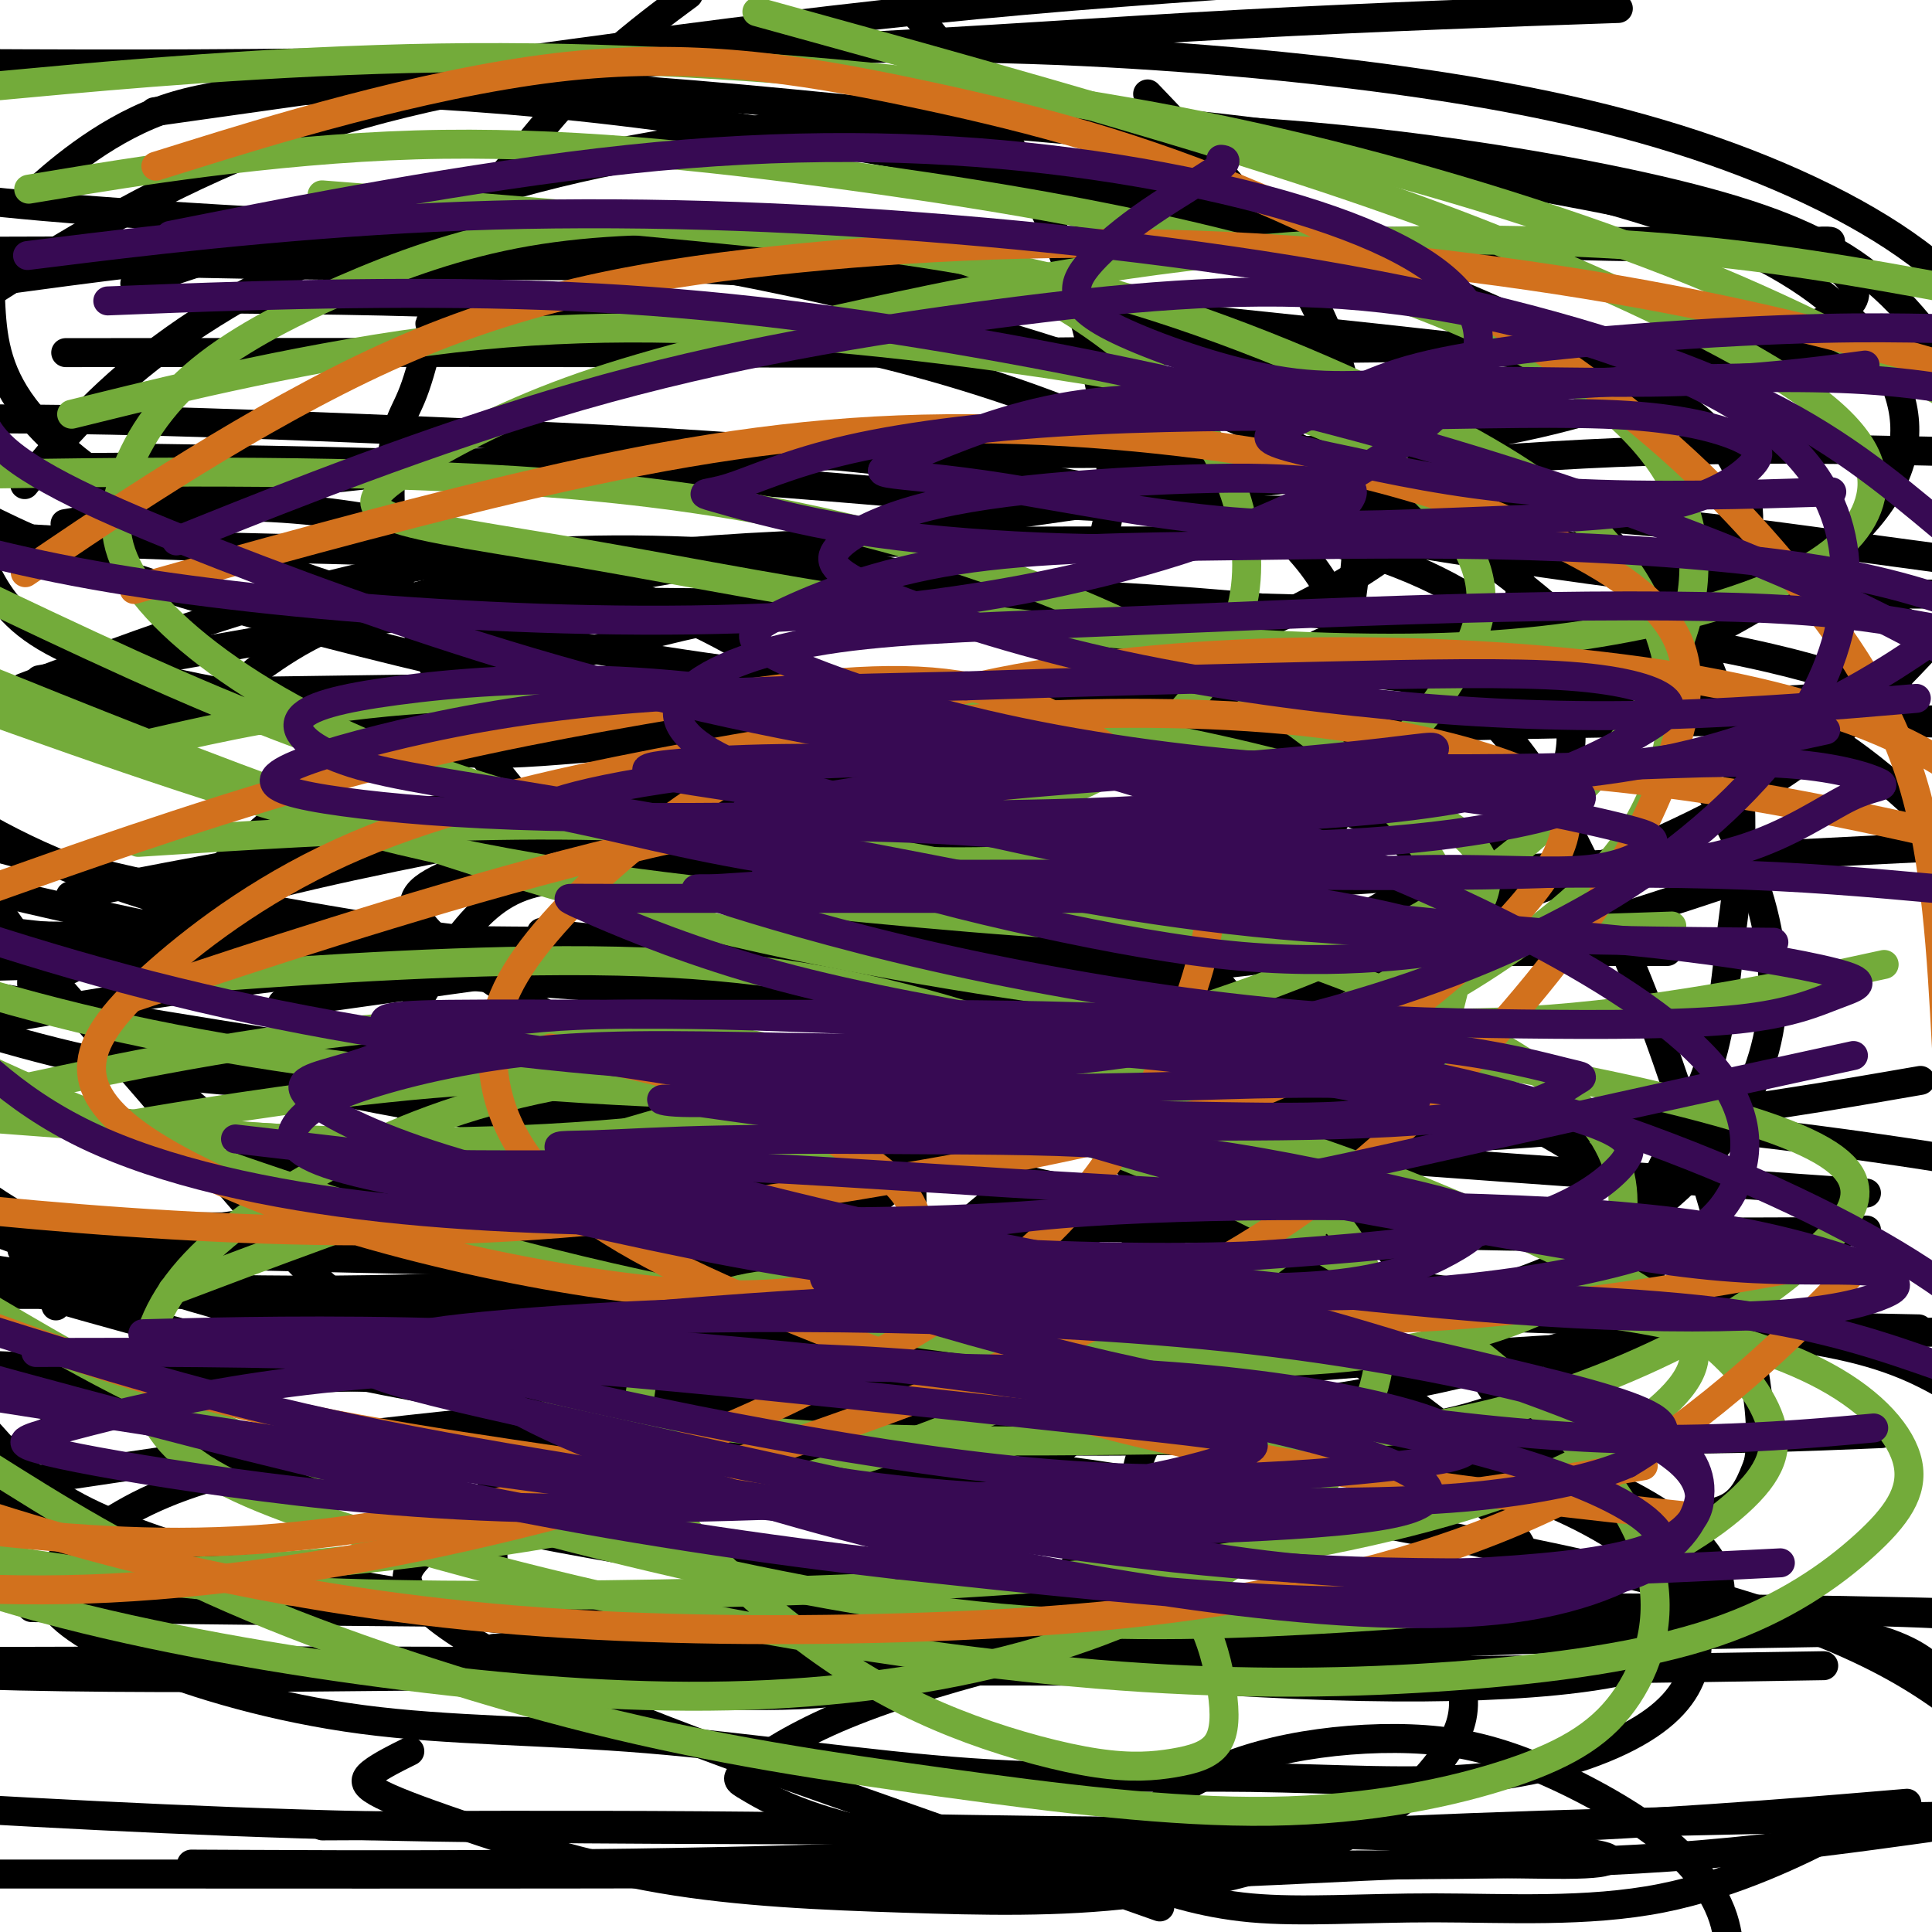
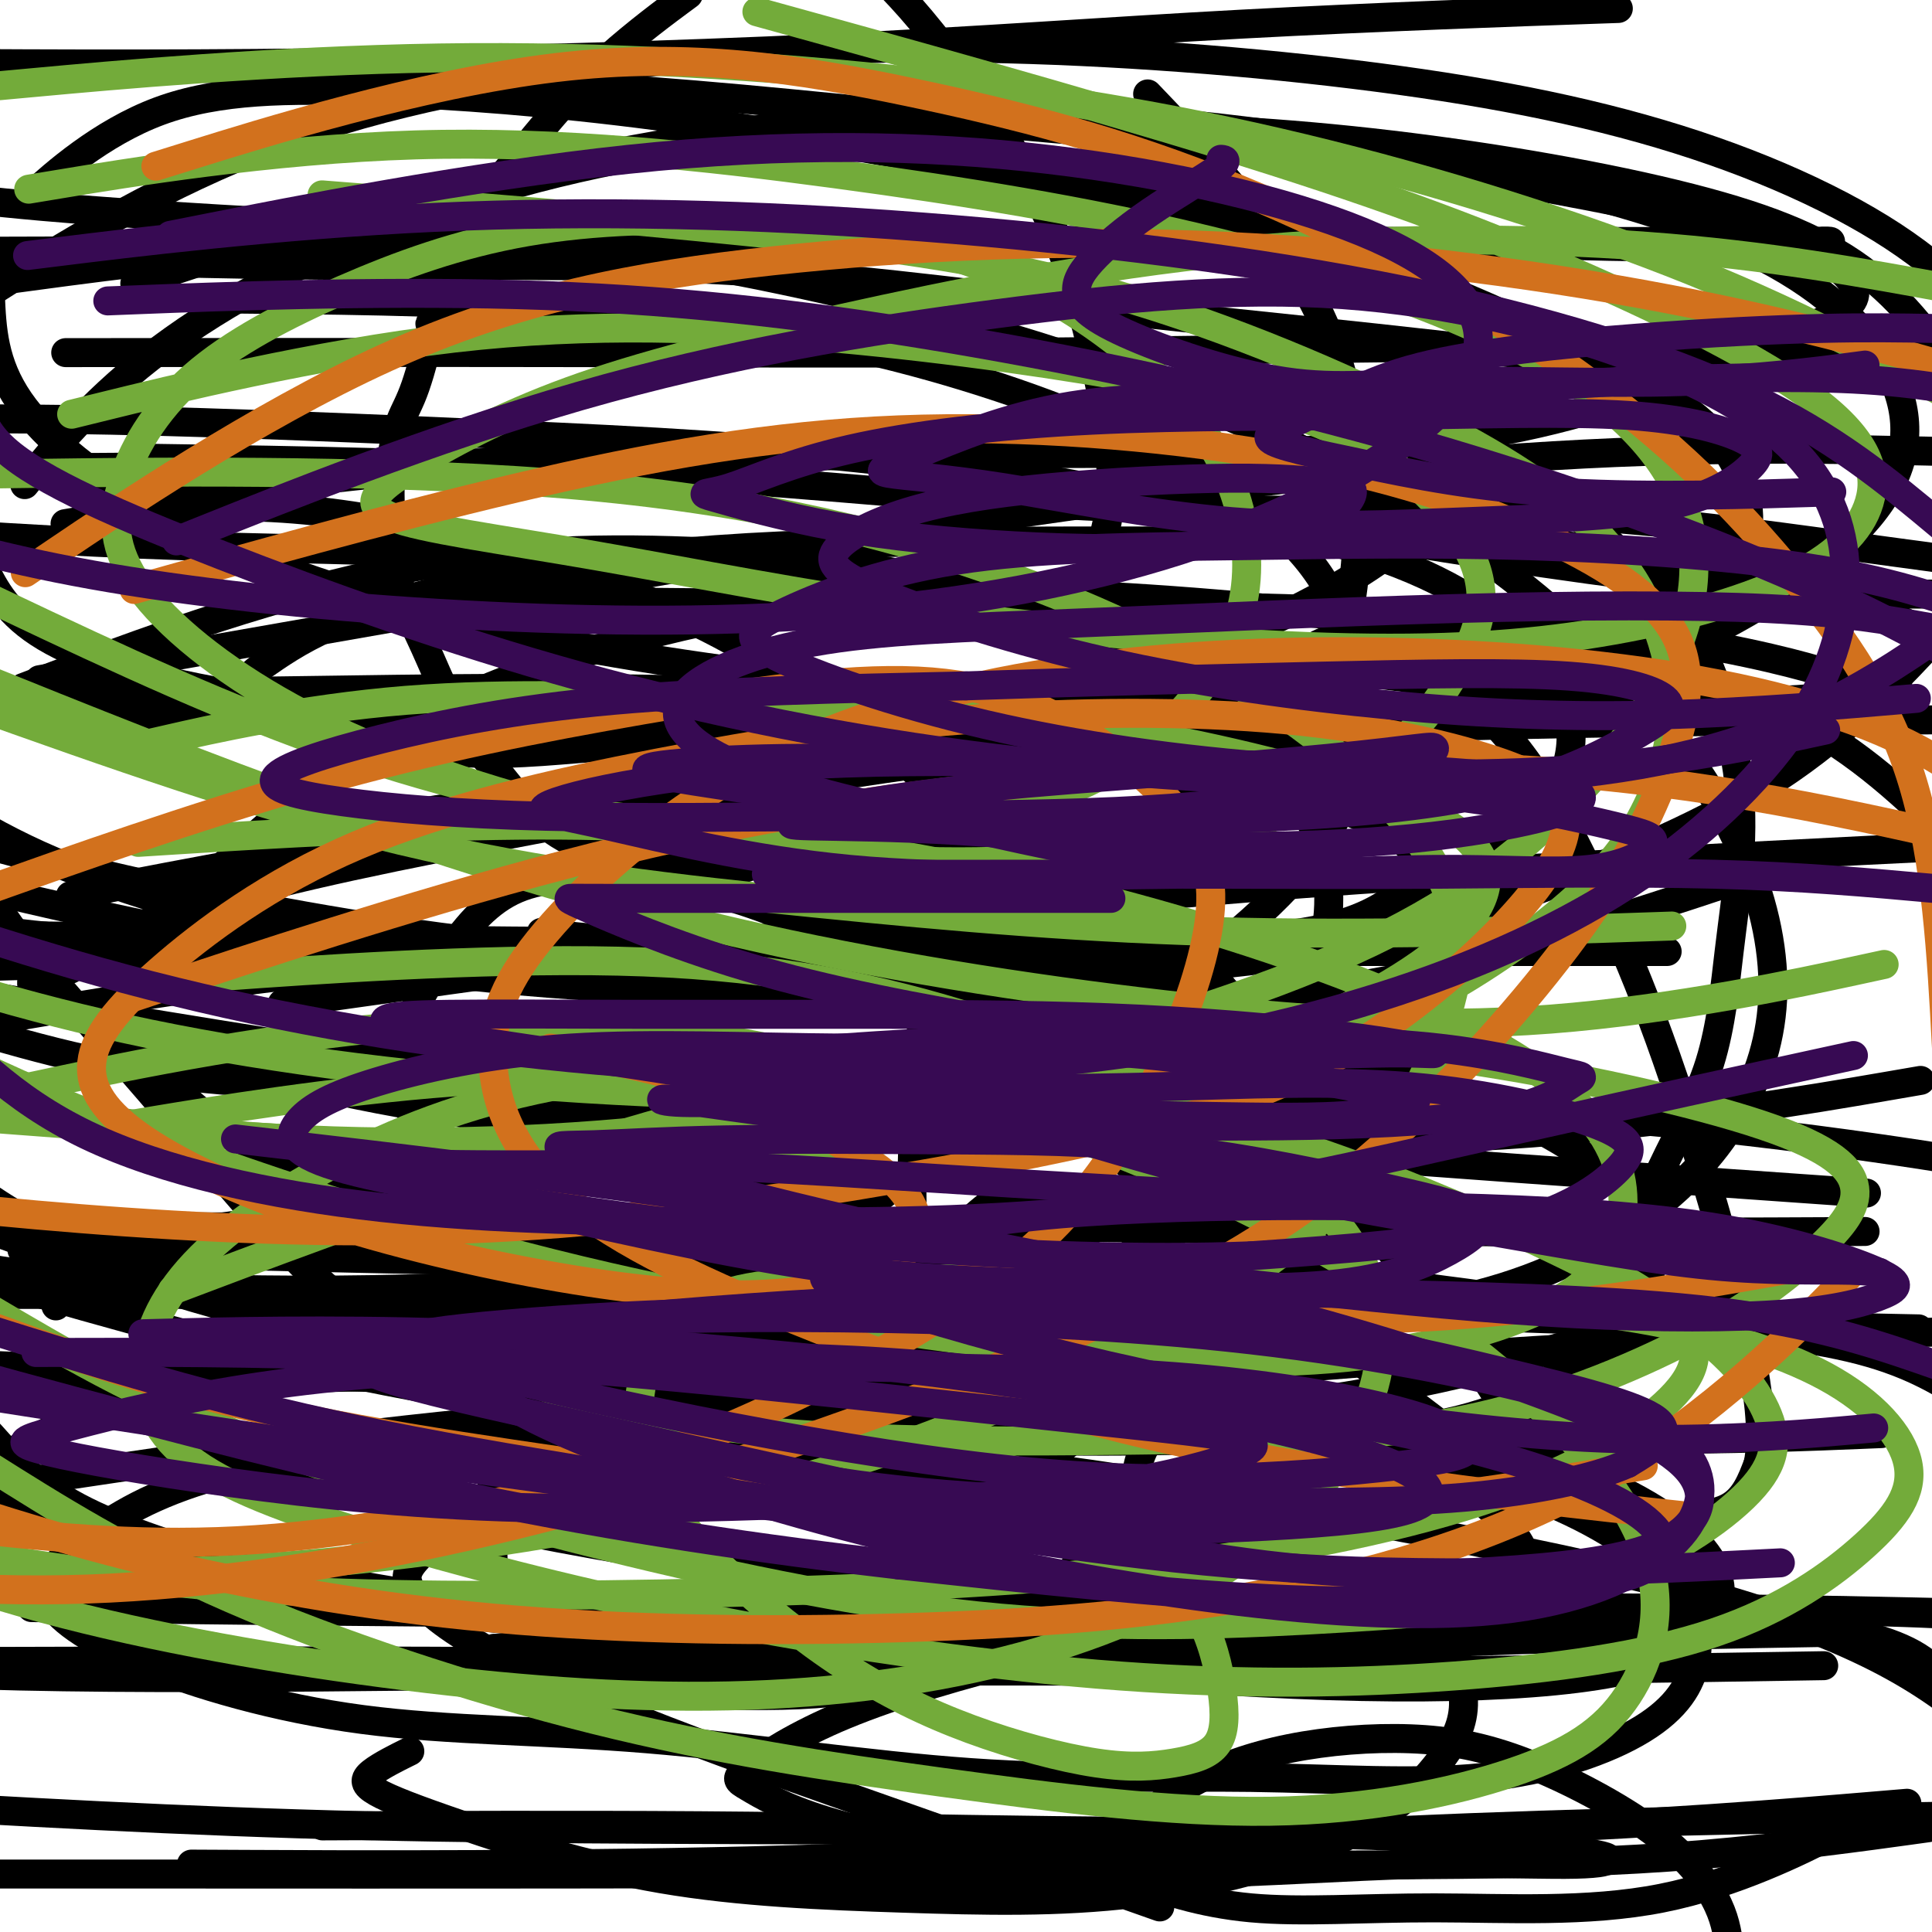
<svg xmlns="http://www.w3.org/2000/svg" viewBox="0 0 400 400" version="1.1">
  <g fill="none" stroke="#000000" stroke-width="6" stroke-linecap="round" stroke-linejoin="round">
    <path d="M93,64c0.081,0.022 0.163,0.043 0,0c-0.163,-0.043 -0.570,-0.151 -1,0c-0.430,0.151 -0.883,0.560 -1,1c-0.117,0.440 0.104,0.910 0,1c-0.104,0.090 -0.531,-0.202 -1,0c-0.469,0.202 -0.981,0.897 -1,1c-0.019,0.103 0.453,-0.386 0,2c-0.453,2.386 -1.831,7.648 -3,11c-1.169,3.352 -2.130,4.794 -3,7c-0.870,2.206 -1.649,5.176 -2,9c-0.351,3.824 -0.275,8.501 0,13c0.275,4.499 0.748,8.821 2,13c1.252,4.179 3.282,8.217 5,12c1.718,3.783 3.125,7.313 5,11c1.875,3.687 4.220,7.531 6,10c1.780,2.469 2.995,3.564 5,6c2.005,2.436 4.799,6.212 8,9c3.201,2.788 6.808,4.588 10,6c3.192,1.412 5.968,2.436 9,3c3.032,0.564 6.320,0.669 10,1c3.680,0.331 7.753,0.888 12,0c4.247,-0.888 8.669,-3.219 13,-5c4.331,-1.781 8.572,-3.010 13,-5c4.428,-1.990 9.043,-4.740 14,-8c4.957,-3.260 10.258,-7.032 14,-10c3.742,-2.968 5.926,-5.134 8,-8c2.074,-2.866 4.037,-6.433 6,-10" />
    <path d="M221,134c2.935,-4.257 3.273,-5.898 4,-9c0.727,-3.102 1.842,-7.664 3,-12c1.158,-4.336 2.357,-8.446 2,-16c-0.357,-7.554 -2.271,-18.550 -5,-29c-2.729,-10.450 -6.273,-20.352 -12,-31c-5.727,-10.648 -13.636,-22.042 -20,-30c-6.364,-7.958 -11.182,-12.479 -16,-17" />
    <path d="M141,0c1.329,-0.982 2.659,-1.964 0,0c-2.659,1.964 -9.306,6.874 -15,12c-5.694,5.126 -10.433,10.467 -15,16c-4.567,5.533 -8.960,11.259 -14,16c-5.040,4.741 -10.726,8.497 -13,10c-2.274,1.503 -1.137,0.751 0,0" />
    <path d="M129,203c-0.385,-0.124 -0.769,-0.248 -1,0c-0.231,0.248 -0.308,0.868 0,1c0.308,0.132 1.002,-0.223 0,1c-1.002,1.223 -3.700,4.024 -6,7c-2.300,2.976 -4.203,6.125 -6,10c-1.797,3.875 -3.487,8.474 -5,15c-1.513,6.526 -2.850,14.979 -4,23c-1.150,8.021 -2.114,15.611 -3,23c-0.886,7.389 -1.694,14.578 -2,21c-0.306,6.422 -0.111,12.078 0,16c0.111,3.922 0.139,6.108 1,8c0.861,1.892 2.554,3.488 4,5c1.446,1.512 2.644,2.941 5,5c2.356,2.059 5.870,4.748 8,7c2.130,2.252 2.874,4.068 5,5c2.126,0.932 5.633,0.980 8,1c2.367,0.020 3.595,0.012 6,0c2.405,-0.012 5.988,-0.029 10,0c4.012,0.029 8.452,0.105 13,0c4.548,-0.105 9.203,-0.391 13,-1c3.797,-0.609 6.734,-1.542 10,-3c3.266,-1.458 6.860,-3.440 10,-5c3.140,-1.560 5.826,-2.698 9,-4c3.174,-1.302 6.837,-2.769 10,-5c3.163,-2.231 5.824,-5.227 8,-8c2.176,-2.773 3.865,-5.323 6,-8c2.135,-2.677 4.717,-5.480 6,-8c1.283,-2.520 1.269,-4.755 2,-7c0.731,-2.245 2.209,-4.498 3,-6c0.791,-1.502 0.896,-2.251 1,-3" />
    <path d="M240,293c0.928,-3.076 0.249,-2.766 0,-3c-0.249,-0.234 -0.067,-1.013 0,-2c0.067,-0.987 0.019,-2.183 0,-3c-0.019,-0.817 -0.009,-1.254 0,-2c0.009,-0.746 0.015,-1.801 0,-3c-0.015,-1.199 -0.052,-2.543 0,-4c0.052,-1.457 0.194,-3.027 0,-5c-0.194,-1.973 -0.723,-4.350 -1,-6c-0.277,-1.650 -0.301,-2.575 -1,-4c-0.699,-1.425 -2.072,-3.350 -3,-5c-0.928,-1.650 -1.409,-3.024 -2,-4c-0.591,-0.976 -1.291,-1.554 -2,-2c-0.709,-0.446 -1.426,-0.761 -2,-1c-0.574,-0.239 -1.006,-0.402 -2,-1c-0.994,-0.598 -2.550,-1.631 -4,-2c-1.450,-0.369 -2.793,-0.075 -4,0c-1.207,0.075 -2.278,-0.068 -4,0c-1.722,0.068 -4.094,0.348 -6,1c-1.906,0.652 -3.344,1.676 -5,3c-1.656,1.324 -3.530,2.947 -5,5c-1.470,2.053 -2.538,4.535 -4,7c-1.462,2.465 -3.319,4.913 -4,6c-0.681,1.087 -0.185,0.813 0,1c0.185,0.187 0.059,0.835 0,1c-0.059,0.165 -0.052,-0.152 0,0c0.052,0.152 0.148,0.773 0,1c-0.148,0.227 -0.540,0.061 -1,0c-0.460,-0.061 -0.989,-0.017 -2,0c-1.011,0.017 -2.506,0.009 -4,0" />
    <path d="M184,271c-2.424,-0.106 -4.986,-0.370 -8,-1c-3.014,-0.630 -6.482,-1.625 -9,-2c-2.518,-0.375 -4.086,-0.128 -8,-2c-3.914,-1.872 -10.175,-5.862 -14,-9c-3.825,-3.138 -5.215,-5.425 -6,-7c-0.785,-1.575 -0.967,-2.440 -1,-4c-0.033,-1.560 0.082,-3.816 1,-6c0.918,-2.184 2.639,-4.298 4,-5c1.361,-0.702 2.363,0.006 3,0c0.637,-0.006 0.910,-0.727 2,0c1.090,0.727 2.999,2.902 5,5c2.001,2.098 4.095,4.118 6,7c1.905,2.882 3.620,6.626 7,11c3.380,4.374 8.424,9.379 13,13c4.576,3.621 8.682,5.859 12,8c3.318,2.141 5.846,4.186 8,6c2.154,1.814 3.932,3.396 6,5c2.068,1.604 4.425,3.231 6,4c1.575,0.769 2.368,0.680 3,1c0.632,0.320 1.103,1.049 2,1c0.897,-0.049 2.220,-0.876 3,-2c0.780,-1.124 1.018,-2.544 3,-6c1.982,-3.456 5.709,-8.948 9,-14c3.291,-5.052 6.147,-9.664 9,-14c2.853,-4.336 5.703,-8.396 8,-13c2.297,-4.604 4.043,-9.753 5,-14c0.957,-4.247 1.127,-7.591 1,-12c-0.127,-4.409 -0.549,-9.883 -2,-14c-1.451,-4.117 -3.929,-6.878 -7,-11c-3.071,-4.122 -6.735,-9.606 -11,-14c-4.265,-4.394 -9.133,-7.697 -14,-11" />
    <path d="M220,171c-5.972,-4.195 -8.402,-2.182 -11,-1c-2.598,1.182 -5.365,1.534 -8,5c-2.635,3.466 -5.138,10.047 -7,18c-1.862,7.953 -3.084,17.279 -4,28c-0.916,10.721 -1.528,22.838 -1,34c0.528,11.162 2.194,21.368 4,30c1.806,8.632 3.750,15.688 5,21c1.250,5.312 1.806,8.880 2,11c0.194,2.120 0.026,2.793 0,3c-0.026,0.207 0.091,-0.051 0,0c-0.091,0.051 -0.390,0.410 -2,0c-1.610,-0.410 -4.532,-1.591 -9,-4c-4.468,-2.409 -10.481,-6.048 -18,-10c-7.519,-3.952 -16.542,-8.217 -25,-13c-8.458,-4.783 -16.350,-10.084 -23,-15c-6.650,-4.916 -12.059,-9.449 -17,-14c-4.941,-4.551 -9.414,-9.121 -13,-15c-3.586,-5.879 -6.283,-13.066 -8,-19c-1.717,-5.934 -2.452,-10.615 -1,-16c1.452,-5.385 5.092,-11.475 9,-17c3.908,-5.525 8.084,-10.486 14,-13c5.916,-2.514 13.573,-2.582 22,-2c8.427,0.582 17.624,1.812 29,6c11.376,4.188 24.929,11.332 37,20c12.071,8.668 22.658,18.859 34,29c11.342,10.141 23.440,20.233 35,30c11.560,9.767 22.584,19.208 33,27c10.416,7.792 20.225,13.934 28,17c7.775,3.066 13.516,3.056 19,3c5.484,-0.056 10.710,-0.159 14,-2c3.290,-1.841 4.645,-5.421 6,-9" />
    <path d="M364,303c0.987,-4.628 0.455,-11.697 -1,-20c-1.455,-8.303 -3.833,-17.841 -7,-29c-3.167,-11.159 -7.123,-23.941 -11,-35c-3.877,-11.059 -7.675,-20.395 -12,-30c-4.325,-9.605 -9.179,-19.478 -14,-27c-4.821,-7.522 -9.611,-12.694 -14,-17c-4.389,-4.306 -8.377,-7.747 -13,-10c-4.623,-2.253 -9.880,-3.317 -14,-3c-4.120,0.317 -7.103,2.017 -12,7c-4.897,4.983 -11.709,13.251 -18,23c-6.291,9.749 -12.060,20.979 -19,32c-6.940,11.021 -15.052,21.834 -23,31c-7.948,9.166 -15.731,16.684 -24,23c-8.269,6.316 -17.022,11.430 -24,16c-6.978,4.570 -12.181,8.595 -17,12c-4.819,3.405 -9.254,6.191 -14,8c-4.746,1.809 -9.803,2.643 -15,3c-5.197,0.357 -10.535,0.237 -15,-1c-4.465,-1.237 -8.059,-3.590 -13,-7c-4.941,-3.410 -11.230,-7.875 -17,-13c-5.770,-5.125 -11.021,-10.910 -18,-19c-6.979,-8.090 -15.687,-18.486 -24,-28c-8.313,-9.514 -16.232,-18.147 -22,-26c-5.768,-7.853 -9.384,-14.927 -13,-22" />
    <path d="M16,108c-2.194,0.367 -4.387,0.734 0,0c4.387,-0.734 15.356,-2.569 27,-3c11.644,-0.431 23.965,0.542 37,3c13.035,2.458 26.786,6.402 40,11c13.214,4.598 25.893,9.849 39,18c13.107,8.151 26.641,19.202 39,30c12.359,10.798 23.541,21.342 34,31c10.459,9.658 20.195,18.429 29,28c8.805,9.571 16.680,19.941 23,28c6.320,8.059 11.086,13.806 15,19c3.914,5.194 6.975,9.837 9,13c2.025,3.163 3.012,4.848 4,6c0.988,1.152 1.976,1.770 4,0c2.024,-1.770 5.084,-5.930 8,-10c2.916,-4.070 5.688,-8.050 9,-15c3.312,-6.950 7.163,-16.871 11,-25c3.837,-8.129 7.659,-14.467 10,-22c2.341,-7.533 3.202,-16.260 4,-23c0.798,-6.740 1.532,-11.493 2,-17c0.468,-5.507 0.670,-11.768 0,-18c-0.670,-6.232 -2.210,-12.435 -4,-18c-1.790,-5.565 -3.828,-10.492 -7,-15c-3.172,-4.508 -7.478,-8.597 -12,-13c-4.522,-4.403 -9.260,-9.122 -14,-11c-4.740,-1.878 -9.483,-0.917 -14,0c-4.517,0.917 -8.808,1.791 -13,4c-4.192,2.209 -8.286,5.755 -15,10c-6.714,4.245 -16.047,9.189 -28,14c-11.953,4.811 -26.526,9.487 -40,13c-13.474,3.513 -25.850,5.861 -39,7c-13.150,1.139 -27.075,1.070 -41,1" />
    <path d="M133,154c-12.203,0.738 -22.212,2.085 -32,2c-9.788,-0.085 -19.357,-1.600 -27,-3c-7.643,-1.400 -13.360,-2.685 -17,-4c-3.640,-1.315 -5.203,-2.661 -6,-4c-0.797,-1.339 -0.827,-2.670 0,-4c0.827,-1.330 2.509,-2.658 6,-5c3.491,-2.342 8.789,-5.699 18,-9c9.211,-3.301 22.335,-6.545 37,-9c14.665,-2.455 30.871,-4.120 50,-5c19.129,-0.880 41.183,-0.974 61,-1c19.817,-0.026 37.399,0.018 54,0c16.601,-0.018 32.223,-0.098 47,1c14.777,1.098 28.709,3.372 40,6c11.291,2.628 19.940,5.608 26,8c6.060,2.392 9.530,4.196 13,6" />
    <path d="M391,142c1.625,-0.388 3.250,-0.776 0,0c-3.250,0.776 -11.373,2.716 -23,3c-11.627,0.284 -26.756,-1.087 -41,-2c-14.244,-0.913 -27.601,-1.366 -46,-4c-18.399,-2.634 -41.839,-7.448 -70,-12c-28.161,-4.552 -61.043,-8.841 -91,-11c-29.957,-2.159 -56.988,-2.188 -82,-3c-25.012,-0.812 -48.006,-2.406 -71,-4" />
    <path d="M39,95c-8.249,-0.125 -16.498,-0.250 0,0c16.498,0.250 57.744,0.874 94,3c36.256,2.126 67.522,5.756 97,7c29.478,1.244 57.167,0.104 82,1c24.833,0.896 46.809,3.827 63,6c16.191,2.173 26.595,3.586 37,5" />
    <path d="M398,123c3.124,-0.005 6.248,-0.010 0,0c-6.248,0.010 -21.870,0.034 -43,-2c-21.130,-2.034 -47.770,-6.125 -77,-11c-29.230,-4.875 -61.051,-10.533 -90,-14c-28.949,-3.467 -55.025,-4.741 -83,-6c-27.975,-1.259 -57.850,-2.503 -82,-3c-24.150,-0.497 -42.575,-0.249 -61,0" />
    <path d="M23,73c-8.141,0.008 -16.283,0.015 0,0c16.283,-0.015 56.989,-0.054 91,0c34.011,0.054 61.326,0.199 90,0c28.674,-0.199 58.706,-0.744 84,-1c25.294,-0.256 45.848,-0.223 64,0c18.152,0.223 33.900,0.635 42,1c8.100,0.365 8.550,0.682 9,1" />
    <path d="M399,76c1.437,-0.145 2.874,-0.289 0,0c-2.874,0.289 -10.058,1.012 -22,1c-11.942,-0.012 -28.643,-0.759 -44,-2c-15.357,-1.241 -29.369,-2.976 -48,-5c-18.631,-2.024 -41.879,-4.338 -65,-7c-23.121,-2.662 -46.115,-5.672 -69,-7c-22.885,-1.328 -45.661,-0.973 -68,-1c-22.339,-0.027 -44.240,-0.436 -61,-1c-16.760,-0.564 -28.380,-1.282 -40,-2" />
    <path d="M1,52c-3.842,0.016 -7.685,0.033 0,0c7.685,-0.033 26.896,-0.114 49,0c22.104,0.114 47.101,0.423 74,0c26.899,-0.423 55.700,-1.577 81,-2c25.300,-0.423 47.099,-0.114 69,0c21.901,0.114 43.902,0.034 61,0c17.098,-0.034 29.292,-0.022 36,0c6.708,0.022 7.930,0.055 8,0c0.070,-0.055 -1.014,-0.197 -3,0c-1.986,0.197 -4.875,0.734 -12,1c-7.125,0.266 -18.485,0.260 -31,0c-12.515,-0.260 -26.185,-0.773 -43,-1c-16.815,-0.227 -36.774,-0.169 -59,0c-22.226,0.169 -46.720,0.447 -73,0c-26.280,-0.447 -54.344,-1.620 -82,-3c-27.656,-1.380 -54.902,-2.966 -75,-5c-20.098,-2.034 -33.049,-4.517 -46,-7" />
-     <path d="M40,22c-6.940,0.982 -13.881,1.964 0,0c13.881,-1.964 48.583,-6.875 79,-11c30.417,-4.125 56.548,-7.464 83,-10c26.452,-2.536 53.226,-4.268 80,-6" />
    <path d="M328,2c6.118,-0.212 12.236,-0.424 0,0c-12.236,0.424 -42.826,1.485 -71,3c-28.174,1.515 -53.931,3.485 -86,5c-32.069,1.515 -70.448,2.576 -105,3c-34.552,0.424 -65.276,0.212 -96,0" />
    <path d="M38,14c-7.633,-0.280 -15.266,-0.561 0,0c15.266,0.561 53.431,1.962 84,4c30.569,2.038 53.541,4.711 78,7c24.459,2.289 50.404,4.192 74,7c23.596,2.808 44.845,6.519 62,10c17.155,3.481 30.218,6.730 38,10c7.782,3.270 10.282,6.559 10,9c-0.282,2.441 -3.348,4.034 -10,7c-6.652,2.966 -16.890,7.306 -30,12c-13.110,4.694 -29.091,9.743 -53,12c-23.909,2.257 -55.745,1.723 -91,2c-35.255,0.277 -73.930,1.365 -111,2c-37.070,0.635 -72.535,0.818 -108,1" />
    <path d="M68,124c-9.420,-0.108 -18.840,-0.216 0,0c18.840,0.216 65.941,0.756 104,1c38.059,0.244 67.077,0.191 94,1c26.923,0.809 51.751,2.478 71,5c19.249,2.522 32.919,5.895 40,8c7.081,2.105 7.572,2.941 5,4c-2.572,1.059 -8.207,2.339 -18,3c-9.793,0.661 -23.743,0.702 -44,1c-20.257,0.298 -46.822,0.853 -77,0c-30.178,-0.853 -63.971,-3.114 -95,-4c-31.029,-0.886 -59.294,-0.396 -87,0c-27.706,0.396 -54.853,0.698 -82,1" />
    <path d="M18,148c-6.688,-0.217 -13.377,-0.435 0,0c13.377,0.435 46.818,1.522 74,2c27.182,0.478 48.105,0.348 67,1c18.895,0.652 35.762,2.088 52,4c16.238,1.912 31.848,4.302 45,7c13.152,2.698 23.845,5.703 30,9c6.155,3.297 7.772,6.884 8,9c0.228,2.116 -0.932,2.760 -4,5c-3.068,2.240 -8.043,6.075 -20,8c-11.957,1.925 -30.896,1.939 -55,2c-24.104,0.061 -53.374,0.170 -85,0c-31.626,-0.170 -65.607,-0.620 -100,-1c-34.393,-0.380 -69.196,-0.690 -104,-1" />
    <path d="M99,229c-9.896,-0.008 -19.793,-0.016 0,0c19.793,0.016 69.274,0.056 110,0c40.726,-0.056 72.695,-0.207 100,1c27.305,1.207 49.944,3.774 67,6c17.056,2.226 28.528,4.113 40,6" />
    <path d="M379,255c6.194,-0.030 12.389,-0.061 0,0c-12.389,0.061 -43.361,0.212 -75,0c-31.639,-0.212 -63.944,-0.789 -94,-1c-30.056,-0.211 -57.861,-0.057 -88,0c-30.139,0.057 -62.611,0.016 -92,0c-29.389,-0.016 -55.694,-0.008 -82,0" />
    <path d="M13,259c-7.332,-0.198 -14.665,-0.396 0,0c14.665,0.396 51.326,1.384 84,2c32.674,0.616 61.360,0.858 90,1c28.640,0.142 57.233,0.182 82,2c24.767,1.818 45.706,5.412 65,8c19.294,2.588 36.941,4.168 49,7c12.059,2.832 18.529,6.916 25,11" />
    <path d="M385,297c3.943,-0.163 7.885,-0.326 0,0c-7.885,0.326 -27.599,1.143 -48,1c-20.401,-0.143 -41.489,-1.244 -67,-4c-25.511,-2.756 -55.445,-7.165 -89,-9c-33.555,-1.835 -70.730,-1.096 -106,0c-35.270,1.096 -68.635,2.548 -102,4" />
    <path d="M74,378c-6.281,0.028 -12.561,0.056 0,0c12.561,-0.056 43.965,-0.194 71,0c27.035,0.194 49.701,0.722 73,1c23.299,0.278 47.232,0.307 66,1c18.768,0.693 32.371,2.050 40,3c7.629,0.950 9.285,1.494 9,2c-0.285,0.506 -2.511,0.973 -9,1c-6.489,0.027 -17.240,-0.385 -31,0c-13.760,0.385 -30.530,1.567 -49,2c-18.470,0.433 -38.642,0.116 -60,0c-21.358,-0.116 -43.904,-0.031 -69,0c-25.096,0.031 -52.742,0.009 -80,0c-27.258,-0.009 -54.129,-0.004 -81,0" />
    <path d="M51,386c-9.851,-0.048 -19.702,-0.095 0,0c19.702,0.095 68.958,0.333 114,-1c45.042,-1.333 85.869,-4.238 125,-6c39.131,-1.762 76.565,-2.381 114,-3" />
    <path d="M387,374c6.767,-0.566 13.534,-1.132 0,0c-13.534,1.132 -47.370,3.963 -82,5c-34.630,1.037 -70.054,0.279 -109,0c-38.946,-0.279 -81.413,-0.080 -120,-1c-38.587,-0.920 -73.293,-2.960 -108,-5" />
    <path d="M115,341c-11.022,0.225 -22.045,0.450 0,0c22.045,-0.450 77.156,-1.574 117,-3c39.844,-1.426 64.419,-3.153 91,-4c26.581,-0.847 55.166,-0.813 75,0c19.834,0.813 30.917,2.407 42,4" />
    <path d="M377,338c6.445,-0.105 12.890,-0.211 0,0c-12.890,0.211 -45.115,0.737 -76,2c-30.885,1.263 -60.431,3.263 -93,4c-32.569,0.737 -68.163,0.211 -105,0c-36.837,-0.211 -74.919,-0.105 -113,0" />
    <path d="M19,333c-10.805,-0.142 -21.611,-0.284 0,0c21.611,0.284 75.638,0.994 121,1c45.362,0.006 82.059,-0.691 117,-1c34.941,-0.309 68.126,-0.231 93,0c24.874,0.231 41.437,0.616 58,1" />
    <path d="M369,345c7.439,-0.120 14.878,-0.240 0,0c-14.878,0.240 -52.072,0.841 -86,1c-33.928,0.159 -64.589,-0.122 -97,0c-32.411,0.122 -66.572,0.648 -98,1c-31.428,0.352 -60.122,0.529 -84,0c-23.878,-0.529 -42.939,-1.765 -62,-3" />
    <path d="M17,305c-7.440,1.113 -14.879,2.226 0,0c14.879,-2.226 52.078,-7.790 87,-11c34.922,-3.210 67.567,-4.067 100,-6c32.433,-1.933 64.655,-4.944 93,-7c28.345,-2.056 52.813,-3.159 73,-4c20.187,-0.841 36.094,-1.421 52,-2" />
    <path d="M391,275c5.402,0.113 10.804,0.226 0,0c-10.804,-0.226 -37.813,-0.793 -72,-2c-34.187,-1.207 -75.550,-3.056 -114,-4c-38.450,-0.944 -73.986,-0.984 -108,-1c-34.014,-0.016 -66.507,-0.008 -99,0" />
    <path d="M71,206c-10.899,1.542 -21.798,3.083 0,0c21.798,-3.083 76.292,-10.792 123,-16c46.708,-5.208 85.631,-7.917 120,-10c34.369,-2.083 64.185,-3.542 94,-5" />
    <path d="M390,225c6.611,-1.138 13.222,-2.275 0,0c-13.222,2.275 -46.278,7.963 -79,10c-32.722,2.037 -65.110,0.424 -98,0c-32.890,-0.424 -66.283,0.340 -95,-2c-28.717,-2.340 -52.758,-7.785 -72,-13c-19.242,-5.215 -33.683,-10.201 -38,-14c-4.317,-3.799 1.492,-6.412 10,-10c8.508,-3.588 19.716,-8.152 39,-13c19.284,-4.848 46.643,-9.980 74,-15c27.357,-5.020 54.711,-9.929 86,-13c31.289,-3.071 66.511,-4.306 99,-5c32.489,-0.694 62.244,-0.847 92,-1" />
    <path d="M334,197c9.681,-0.002 19.362,-0.003 0,0c-19.362,0.003 -67.767,0.011 -107,0c-39.233,-0.011 -69.293,-0.041 -103,0c-33.707,0.041 -71.059,0.155 -101,-2c-29.941,-2.155 -52.470,-6.577 -75,-11" />
    <path d="M18,139c-8.515,1.498 -17.030,2.995 0,0c17.030,-2.995 59.606,-10.483 97,-17c37.394,-6.517 69.606,-12.062 105,-17c35.394,-4.938 73.970,-9.268 108,-11c34.030,-1.732 63.515,-0.866 93,0" />
-     <path d="M377,255c8.184,-0.286 16.368,-0.573 0,0c-16.368,0.573 -57.289,2.005 -91,0c-33.711,-2.005 -60.212,-7.449 -84,-13c-23.788,-5.551 -44.863,-11.210 -65,-20c-20.137,-8.790 -39.335,-20.711 -47,-28c-7.665,-7.289 -3.797,-9.948 3,-13c6.797,-3.052 16.523,-6.499 35,-11c18.477,-4.501 45.705,-10.058 77,-14c31.295,-3.942 66.656,-6.269 102,-7c35.344,-0.731 70.672,0.135 106,1" />
    <path d="M372,246c12.514,0.879 25.027,1.758 0,0c-25.027,-1.758 -87.595,-6.152 -137,-10c-49.405,-3.848 -85.648,-7.152 -123,-12c-37.352,-4.848 -75.815,-11.242 -98,-15c-22.185,-3.758 -28.093,-4.879 -34,-6" />
    <path d="M1,200c-3.760,0.105 -7.521,0.210 0,0c7.521,-0.210 26.323,-0.735 48,-1c21.677,-0.265 46.229,-0.269 71,0c24.771,0.269 49.760,0.812 70,2c20.240,1.188 35.731,3.022 50,7c14.269,3.978 27.316,10.100 34,16c6.684,5.900 7.004,11.580 6,17c-1.004,5.420 -3.333,10.582 -11,18c-7.667,7.418 -20.674,17.091 -40,22c-19.326,4.909 -44.972,5.052 -73,5c-28.028,-0.052 -58.436,-0.301 -88,-1c-29.564,-0.699 -58.282,-1.850 -87,-3" />
    <path d="M6,210c-7.345,1.251 -14.690,2.503 0,0c14.690,-2.503 51.415,-8.760 84,-11c32.585,-2.240 61.029,-0.463 87,2c25.971,2.463 49.468,5.612 71,10c21.532,4.388 41.097,10.016 56,16c14.903,5.984 25.142,12.324 31,18c5.858,5.676 7.334,10.688 7,16c-0.334,5.312 -2.479,10.924 -9,17c-6.521,6.076 -17.417,12.617 -31,16c-13.583,3.383 -29.852,3.608 -48,4c-18.148,0.392 -38.174,0.950 -63,-1c-24.826,-1.950 -54.453,-6.410 -83,-12c-28.547,-5.590 -56.013,-12.312 -83,-21c-26.987,-8.688 -53.493,-19.344 -80,-30" />
    <path d="M57,62c-6.763,-0.068 -13.526,-0.137 0,0c13.526,0.137 47.343,0.478 75,3c27.657,2.522 49.156,7.224 68,13c18.844,5.776 35.035,12.626 48,20c12.965,7.374 22.705,15.272 28,26c5.295,10.728 6.143,24.286 4,35c-2.143,10.714 -7.279,18.583 -17,28c-9.721,9.417 -24.027,20.383 -42,27c-17.973,6.617 -39.611,8.887 -62,10c-22.389,1.113 -45.528,1.069 -67,1c-21.472,-0.069 -41.278,-0.163 -60,-3c-18.722,-2.837 -36.361,-8.419 -54,-14" />
    <path d="M44,102c-5.929,0.732 -11.857,1.464 0,0c11.857,-1.464 41.500,-5.124 68,-7c26.500,-1.876 49.858,-1.968 72,0c22.142,1.968 43.070,5.996 62,10c18.930,4.004 35.863,7.984 49,14c13.137,6.016 22.480,14.068 27,22c4.520,7.932 4.218,15.743 0,23c-4.218,7.257 -12.351,13.958 -25,20c-12.649,6.042 -29.815,11.423 -48,14c-18.185,2.577 -37.390,2.351 -62,1c-24.610,-1.351 -54.626,-3.825 -67,-5c-12.374,-1.175 -7.107,-1.050 -5,-1c2.107,0.050 1.053,0.025 0,0" />
-     <path d="M93,52c11.461,-0.375 22.921,-0.750 40,0c17.079,0.750 39.776,2.626 61,6c21.224,3.374 40.976,8.245 58,13c17.024,4.755 31.320,9.394 41,16c9.680,6.606 14.744,15.179 18,22c3.256,6.821 4.704,11.889 3,18c-1.704,6.111 -6.559,13.264 -13,18c-6.441,4.736 -14.468,7.055 -26,8c-11.532,0.945 -26.567,0.517 -41,0c-14.433,-0.517 -28.262,-1.122 -44,-2c-15.738,-0.878 -33.383,-2.029 -53,-5c-19.617,-2.971 -41.204,-7.761 -62,-13c-20.796,-5.239 -40.799,-10.925 -55,-16c-14.201,-5.075 -22.601,-9.537 -31,-14" />
    <path d="M33,57c-4.415,1.481 -8.830,2.961 0,0c8.830,-2.961 30.906,-10.364 57,-17c26.094,-6.636 56.207,-12.504 83,-15c26.793,-2.496 50.266,-1.619 75,1c24.734,2.619 50.730,6.980 72,12c21.270,5.020 37.816,10.697 50,18c12.184,7.303 20.007,16.230 23,25c2.993,8.770 1.155,17.384 -6,26c-7.155,8.616 -19.626,17.235 -33,24c-13.374,6.765 -27.649,11.677 -48,14c-20.351,2.323 -46.776,2.057 -72,1c-25.224,-1.057 -49.245,-2.905 -74,-6c-24.755,-3.095 -50.244,-7.438 -72,-13c-21.756,-5.562 -39.781,-12.344 -54,-20c-14.219,-7.656 -24.634,-16.188 -30,-24c-5.366,-7.812 -5.683,-14.906 -6,-22" />
    <path d="M7,40c-1.970,1.782 -3.940,3.564 0,0c3.940,-3.564 13.790,-12.475 26,-17c12.210,-4.525 26.782,-4.663 44,-4c17.218,0.663 37.084,2.126 59,5c21.916,2.874 45.884,7.160 68,11c22.116,3.840 42.381,7.233 62,13c19.619,5.767 38.590,13.906 54,21c15.410,7.094 27.257,13.141 34,20c6.743,6.859 8.381,14.529 8,20c-0.381,5.471 -2.780,8.741 -11,15c-8.220,6.259 -22.259,15.506 -39,21c-16.741,5.494 -36.184,7.236 -58,8c-21.816,0.764 -46.006,0.550 -71,0c-24.994,-0.550 -50.792,-1.436 -75,-3c-24.208,-1.564 -46.825,-3.806 -64,-7c-17.175,-3.194 -28.907,-7.341 -36,-12c-7.093,-4.659 -9.546,-9.829 -12,-15" />
    <path d="M7,98c-1.635,2.027 -3.270,4.054 0,0c3.270,-4.054 11.446,-14.190 24,-24c12.554,-9.810 29.488,-19.295 49,-27c19.512,-7.705 41.603,-13.628 66,-17c24.397,-3.372 51.101,-4.191 75,-4c23.899,0.191 44.994,1.391 67,4c22.006,2.609 44.925,6.625 62,11c17.075,4.375 28.307,9.107 37,16c8.693,6.893 14.846,15.946 21,25" />
    <path d="M397,136c2.111,-2.238 4.221,-4.476 0,0c-4.221,4.476 -14.775,15.665 -29,25c-14.225,9.335 -32.121,16.815 -49,23c-16.879,6.185 -32.741,11.073 -53,14c-20.259,2.927 -44.915,3.892 -69,5c-24.085,1.108 -47.600,2.359 -70,1c-22.400,-1.359 -43.685,-5.327 -64,-10c-20.315,-4.673 -39.662,-10.049 -55,-17c-15.338,-6.951 -26.669,-15.475 -38,-24" />
    <path d="M2,58c-4.078,2.582 -8.156,5.164 0,0c8.156,-5.164 28.548,-18.075 51,-27c22.452,-8.925 46.966,-13.866 72,-17c25.034,-3.134 50.589,-4.461 78,-4c27.411,0.461 56.677,2.711 82,6c25.323,3.289 46.702,7.616 66,14c19.298,6.384 36.514,14.824 48,24c11.486,9.176 17.243,19.088 23,29" />
    <path d="M363,181c6.760,-2.262 13.521,-4.524 0,0c-13.521,4.524 -47.322,15.834 -71,21c-23.678,5.166 -37.233,4.189 -62,4c-24.767,-0.189 -60.745,0.411 -93,-1c-32.255,-1.411 -60.787,-4.832 -89,-10c-28.213,-5.168 -56.106,-12.084 -84,-19" />
    <path d="M241,23c-2.941,-3.080 -5.882,-6.161 0,0c5.882,6.161 20.587,21.563 29,36c8.413,14.437 10.535,27.909 11,41c0.465,13.091 -0.725,25.801 -4,37c-3.275,11.199 -8.635,20.888 -19,30c-10.365,9.112 -25.736,17.646 -43,23c-17.264,5.354 -36.421,7.528 -57,8c-20.579,0.472 -42.579,-0.758 -67,-4c-24.421,-3.242 -51.263,-8.498 -74,-14c-22.737,-5.502 -41.368,-11.251 -60,-17" />
    <path d="M8,57c-6.751,0.908 -13.502,1.817 0,0c13.502,-1.817 47.255,-6.358 76,-7c28.745,-0.642 52.480,2.616 78,8c25.520,5.384 52.826,12.896 77,22c24.174,9.104 45.217,19.801 62,31c16.783,11.199 29.308,22.899 39,34c9.692,11.101 16.553,21.602 21,32c4.447,10.398 6.482,20.692 6,30c-0.482,9.308 -3.480,17.629 -8,25c-4.520,7.371 -10.561,13.791 -19,20c-8.439,6.209 -19.276,12.207 -34,16c-14.724,3.793 -33.334,5.380 -52,6c-18.666,0.620 -37.388,0.272 -59,-2c-21.612,-2.272 -46.113,-6.468 -68,-11c-21.887,-4.532 -41.158,-9.399 -56,-15c-14.842,-5.601 -25.255,-11.934 -32,-18c-6.745,-6.066 -9.824,-11.864 -11,-17c-1.176,-5.136 -0.450,-9.609 5,-17c5.450,-7.391 15.625,-17.701 27,-27c11.375,-9.299 23.952,-17.587 42,-25c18.048,-7.413 41.568,-13.950 65,-17c23.432,-3.050 46.776,-2.611 71,-1c24.224,1.611 49.330,4.395 72,8c22.670,3.605 42.906,8.030 58,15c15.094,6.970 25.047,16.485 35,26" />
    <path d="M372,262c4.997,-1.915 9.995,-3.831 0,0c-9.995,3.831 -34.982,13.408 -60,20c-25.018,6.592 -50.067,10.200 -79,12c-28.933,1.800 -61.751,1.792 -90,0c-28.249,-1.792 -51.928,-5.369 -77,-11c-25.072,-5.631 -51.536,-13.315 -78,-21" />
    <path d="M11,140c-5.406,2.054 -10.812,4.107 0,0c10.812,-4.107 37.842,-14.375 62,-20c24.158,-5.625 45.442,-6.606 66,-6c20.558,0.606 40.388,2.798 58,7c17.612,4.202 33.007,10.414 45,18c11.993,7.586 20.586,16.544 26,25c5.414,8.456 7.651,16.409 7,25c-0.651,8.591 -4.190,17.822 -9,27c-4.810,9.178 -10.889,18.305 -20,26c-9.111,7.695 -21.252,13.958 -35,19c-13.748,5.042 -29.101,8.862 -45,11c-15.899,2.138 -32.344,2.594 -50,2c-17.656,-0.594 -36.523,-2.237 -54,-5c-17.477,-2.763 -33.565,-6.647 -45,-11c-11.435,-4.353 -18.218,-9.177 -25,-14" />
    <path d="M19,198c-3.841,2.322 -7.681,4.644 0,0c7.681,-4.644 26.884,-16.254 44,-23c17.116,-6.746 32.146,-8.628 48,-9c15.854,-0.372 32.532,0.766 47,4c14.468,3.234 26.727,8.564 35,14c8.273,5.436 12.559,10.979 15,16c2.441,5.021 3.037,9.521 1,16c-2.037,6.479 -6.708,14.937 -13,21c-6.292,6.063 -14.205,9.729 -26,14c-11.795,4.271 -27.471,9.145 -43,12c-15.529,2.855 -30.912,3.692 -50,4c-19.088,0.308 -41.882,0.088 -62,-2c-20.118,-2.088 -37.559,-6.044 -55,-10" />
    <path d="M22,184c-6.442,1.261 -12.885,2.522 0,0c12.885,-2.522 45.096,-8.827 71,-12c25.904,-3.173 45.499,-3.214 66,-1c20.501,2.214 41.906,6.685 58,12c16.094,5.315 26.875,11.476 34,19c7.125,7.524 10.595,16.412 11,26c0.405,9.588 -2.253,19.875 -8,31c-5.747,11.125 -14.582,23.086 -25,33c-10.418,9.914 -22.419,17.779 -36,25c-13.581,7.221 -28.741,13.797 -44,17c-15.259,3.203 -30.616,3.034 -47,1c-16.384,-2.034 -33.796,-5.932 -49,-10c-15.204,-4.068 -28.201,-8.305 -37,-13c-8.799,-4.695 -13.399,-9.847 -18,-15" />
    <path d="M13,269c-1.234,1.192 -2.467,2.384 0,0c2.467,-2.384 8.635,-8.342 20,-12c11.365,-3.658 27.929,-5.014 44,-5c16.071,0.014 31.651,1.398 49,4c17.349,2.602 36.467,6.421 56,11c19.533,4.579 39.481,9.916 58,15c18.519,5.084 35.610,9.913 48,16c12.390,6.087 20.077,13.430 24,18c3.923,4.570 4.080,6.367 3,9c-1.080,2.633 -3.397,6.102 -10,8c-6.603,1.898 -17.492,2.224 -30,2c-12.508,-0.224 -26.634,-0.998 -42,-2c-15.366,-1.002 -31.972,-2.233 -48,-4c-16.028,-1.767 -31.478,-4.071 -49,-7c-17.522,-2.929 -37.117,-6.481 -53,-11c-15.883,-4.519 -28.055,-10.003 -35,-14c-6.945,-3.997 -8.663,-6.507 -8,-9c0.663,-2.493 3.708,-4.970 11,-8c7.292,-3.030 18.832,-6.615 34,-8c15.168,-1.385 33.965,-0.571 54,0c20.035,0.571 41.309,0.900 65,4c23.691,3.100 49.799,8.971 71,14c21.201,5.029 37.495,9.217 50,14c12.505,4.783 21.219,10.160 26,15c4.781,4.840 5.628,9.143 5,13c-0.628,3.857 -2.730,7.268 -8,10c-5.270,2.732 -13.708,4.785 -26,6c-12.292,1.215 -28.439,1.594 -47,1c-18.561,-0.594 -39.536,-2.160 -63,-4c-23.464,-1.840 -49.418,-3.954 -74,-7c-24.582,-3.046 -47.791,-7.023 -71,-11" />
    <path d="M67,327c-21.356,-3.267 -39.244,-5.933 -50,-9c-10.756,-3.067 -14.378,-6.533 -18,-10" />
    <path d="M7,298c-2.187,1.211 -4.375,2.421 0,0c4.375,-2.421 15.311,-8.475 28,-13c12.689,-4.525 27.131,-7.521 45,-9c17.869,-1.479 39.165,-1.441 62,0c22.835,1.441 47.209,4.287 70,8c22.791,3.713 43.998,8.294 63,13c19.002,4.706 35.800,9.536 48,15c12.200,5.464 19.803,11.561 24,17c4.197,5.439 4.988,10.221 4,15c-0.988,4.779 -3.754,9.557 -11,14c-7.246,4.443 -18.970,8.551 -33,10c-14.030,1.449 -30.365,0.238 -48,0c-17.635,-0.238 -36.569,0.495 -58,-1c-21.431,-1.495 -45.360,-5.218 -67,-7c-21.640,-1.782 -40.993,-1.622 -59,-4c-18.007,-2.378 -34.670,-7.295 -46,-12c-11.330,-4.705 -17.329,-9.198 -19,-13c-1.671,-3.802 0.984,-6.914 6,-11c5.016,-4.086 12.394,-9.145 24,-13c11.606,-3.855 27.442,-6.506 46,-8c18.558,-1.494 39.838,-1.831 62,-1c22.162,0.831 45.206,2.830 69,6c23.794,3.170 48.336,7.509 72,12c23.664,4.491 46.448,9.132 64,14c17.552,4.868 29.872,9.962 39,15c9.128,5.038 15.064,10.019 21,15" />
    <path d="M395,379c3.662,-0.507 7.323,-1.014 0,0c-7.323,1.014 -25.632,3.548 -43,5c-17.368,1.452 -33.795,1.822 -50,2c-16.205,0.178 -32.189,0.164 -48,0c-15.811,-0.164 -31.449,-0.478 -46,-2c-14.551,-1.522 -28.017,-4.252 -37,-7c-8.983,-2.748 -13.485,-5.514 -16,-7c-2.515,-1.486 -3.043,-1.691 0,-4c3.043,-2.309 9.658,-6.721 20,-11c10.342,-4.279 24.411,-8.426 39,-12c14.589,-3.574 29.699,-6.577 48,-8c18.301,-1.423 39.792,-1.268 59,-1c19.208,0.268 36.133,0.649 49,2c12.867,1.351 21.676,3.672 27,7c5.324,3.328 7.162,7.664 9,12" />
    <path d="M379,380c2.798,-1.422 5.597,-2.845 0,0c-5.597,2.845 -19.588,9.956 -35,13c-15.412,3.044 -32.245,2.019 -47,2c-14.755,-0.019 -27.433,0.966 -38,0c-10.567,-0.966 -19.022,-3.883 -24,-6c-4.978,-2.117 -6.478,-3.435 -6,-5c0.478,-1.565 2.933,-3.378 6,-6c3.067,-2.622 6.745,-6.053 12,-9c5.255,-2.947 12.087,-5.412 20,-7c7.913,-1.588 16.908,-2.301 25,-2c8.092,0.301 15.282,1.617 24,5c8.718,3.383 18.962,8.834 26,14c7.038,5.166 10.868,10.047 13,14c2.132,3.953 2.566,6.976 3,10" />
    <path d="M235,393c4.446,1.571 8.892,3.142 0,0c-8.892,-3.142 -31.122,-10.996 -51,-18c-19.878,-7.004 -37.403,-13.156 -52,-19c-14.597,-5.844 -26.266,-11.379 -34,-16c-7.734,-4.621 -11.531,-8.327 -13,-11c-1.469,-2.673 -0.608,-4.313 2,-7c2.608,-2.687 6.963,-6.421 14,-10c7.037,-3.579 16.755,-7.003 29,-9c12.245,-1.997 27.019,-2.566 43,-1c15.981,1.566 33.171,5.268 49,9c15.829,3.732 30.297,7.493 43,12c12.703,4.507 23.642,9.758 30,15c6.358,5.242 8.137,10.474 8,15c-0.137,4.526 -2.189,8.345 -6,13c-3.811,4.655 -9.380,10.144 -20,15c-10.620,4.856 -26.292,9.079 -42,11c-15.708,1.921 -31.452,1.541 -48,1c-16.548,-0.541 -33.900,-1.242 -50,-4c-16.100,-2.758 -30.947,-7.573 -41,-11c-10.053,-3.427 -15.313,-5.465 -18,-7c-2.687,-1.535 -2.800,-2.567 -1,-4c1.800,-1.433 5.514,-3.267 7,-4c1.486,-0.733 0.743,-0.367 0,0" />
  </g>
  <g fill="none" stroke="#73AB3A" stroke-width="6" stroke-linecap="round" stroke-linejoin="round">
    <path d="M203,303c4.234,0.679 8.468,1.357 14,4c5.532,2.643 12.363,7.250 18,12c5.637,4.750 10.081,9.641 13,15c2.919,5.359 4.314,11.184 5,16c0.686,4.816 0.665,8.623 -1,11c-1.665,2.377 -4.973,3.323 -9,4c-4.027,0.677 -8.772,1.084 -16,0c-7.228,-1.084 -16.940,-3.659 -26,-7c-9.060,-3.341 -17.469,-7.448 -26,-13c-8.531,-5.552 -17.185,-12.548 -24,-19c-6.815,-6.452 -11.793,-12.358 -15,-19c-3.207,-6.642 -4.644,-14.020 -3,-21c1.644,-6.980 6.367,-13.562 14,-17c7.633,-3.438 18.175,-3.732 32,-4c13.825,-0.268 30.933,-0.512 50,0c19.067,0.512 40.093,1.778 59,3c18.907,1.222 35.695,2.400 51,5c15.305,2.600 29.128,6.622 39,12c9.872,5.378 15.793,12.110 17,18c1.207,5.890 -2.299,10.937 -9,17c-6.701,6.063 -16.597,13.143 -31,18c-14.403,4.857 -33.315,7.491 -54,9c-20.685,1.509 -43.144,1.892 -69,0c-25.856,-1.892 -55.108,-6.059 -81,-11c-25.892,-4.941 -48.424,-10.655 -67,-16c-18.576,-5.345 -33.196,-10.320 -42,-16c-8.804,-5.680 -11.793,-12.066 -12,-19c-0.207,-6.934 2.367,-14.415 9,-22c6.633,-7.585 17.324,-15.273 30,-22c12.676,-6.727 27.336,-12.493 45,-16c17.664,-3.507 38.332,-4.753 59,-6" />
    <path d="M173,219c22.472,0.707 49.152,5.476 71,11c21.848,5.524 38.864,11.804 56,19c17.136,7.196 34.393,15.310 46,23c11.607,7.690 17.566,14.957 20,21c2.434,6.043 1.344,10.862 -5,17c-6.344,6.138 -17.944,13.593 -32,18c-14.056,4.407 -30.570,5.764 -51,7c-20.430,1.236 -44.775,2.352 -71,0c-26.225,-2.352 -54.330,-8.172 -82,-15c-27.670,-6.828 -54.906,-14.665 -76,-23c-21.094,-8.335 -36.047,-17.167 -51,-26" />
    <path d="M35,174c-5.524,0.351 -11.048,0.702 0,0c11.048,-0.702 38.669,-2.456 63,-3c24.331,-0.544 45.373,0.123 68,3c22.627,2.877 46.841,7.964 69,14c22.159,6.036 42.264,13.020 58,20c15.736,6.980 27.102,13.957 34,21c6.898,7.043 9.329,14.154 9,21c-0.329,6.846 -3.416,13.427 -13,19c-9.584,5.573 -25.665,10.137 -44,12c-18.335,1.863 -38.925,1.025 -66,-2c-27.075,-3.025 -60.636,-8.238 -93,-16c-32.364,-7.762 -63.533,-18.075 -85,-26c-21.467,-7.925 -33.234,-13.463 -45,-19" />
    <path d="M35,153c-3.905,0.894 -7.810,1.787 0,0c7.810,-1.787 27.334,-6.256 49,-8c21.666,-1.744 45.473,-0.765 68,0c22.527,0.765 43.774,1.316 65,4c21.226,2.684 42.430,7.501 58,12c15.570,4.499 25.504,8.680 30,14c4.496,5.320 3.553,11.778 -4,19c-7.553,7.222 -21.717,15.209 -37,21c-15.283,5.791 -31.684,9.387 -57,11c-25.316,1.613 -59.547,1.242 -92,-1c-32.453,-2.242 -63.130,-6.355 -89,-12c-25.870,-5.645 -46.935,-12.823 -68,-20" />
    <path d="M22,84c-6.213,1.529 -12.426,3.058 0,0c12.426,-3.058 43.491,-10.705 72,-14c28.509,-3.295 54.463,-2.240 79,0c24.537,2.240 47.657,5.664 66,9c18.343,3.336 31.908,6.583 43,13c11.092,6.417 19.709,16.002 23,24c3.291,7.998 1.255,14.407 -3,22c-4.255,7.593 -10.727,16.369 -21,23c-10.273,6.631 -24.345,11.116 -41,14c-16.655,2.884 -35.893,4.168 -57,3c-21.107,-1.168 -44.081,-4.786 -65,-10c-20.919,-5.214 -39.781,-12.023 -55,-20c-15.219,-7.977 -26.796,-17.121 -33,-25c-6.204,-7.879 -7.037,-14.493 -5,-22c2.037,-7.507 6.944,-15.906 15,-23c8.056,-7.094 19.262,-12.882 31,-18c11.738,-5.118 24.007,-9.566 38,-12c13.993,-2.434 29.709,-2.853 45,-2c15.291,0.853 30.156,2.979 43,7c12.844,4.021 23.666,9.938 33,17c9.334,7.062 17.179,15.269 22,24c4.821,8.731 6.619,17.985 6,26c-0.619,8.015 -3.655,14.791 -9,22c-5.345,7.209 -12.998,14.852 -24,20c-11.002,5.148 -25.351,7.803 -42,9c-16.649,1.197 -35.598,0.938 -56,-2c-20.402,-2.938 -42.258,-8.554 -65,-17c-22.742,-8.446 -46.371,-19.723 -70,-31" />
    <path d="M166,5c-8.053,-2.224 -16.106,-4.448 0,0c16.106,4.448 56.371,15.567 87,25c30.629,9.433 51.620,17.181 72,26c20.380,8.819 40.148,18.711 51,27c10.852,8.289 12.789,14.976 11,21c-1.789,6.024 -7.303,11.387 -17,16c-9.697,4.613 -23.578,8.478 -39,11c-15.422,2.522 -32.387,3.702 -56,3c-23.613,-0.702 -53.875,-3.287 -81,-7c-27.125,-3.713 -51.112,-8.554 -71,-12c-19.888,-3.446 -35.676,-5.498 -42,-8c-6.324,-2.502 -3.182,-5.454 4,-10c7.182,-4.546 18.405,-10.685 33,-16c14.595,-5.315 32.562,-9.806 56,-15c23.438,-5.194 52.349,-11.091 82,-14c29.651,-2.909 60.043,-2.831 85,-1c24.957,1.831 44.478,5.416 64,9" />
    <path d="M338,192c7.046,-0.238 14.093,-0.475 0,0c-14.093,0.475 -49.324,1.663 -81,1c-31.676,-0.663 -59.797,-3.179 -88,-6c-28.203,-2.821 -56.486,-5.949 -86,-13c-29.514,-7.051 -60.257,-18.026 -91,-29" />
    <path d="M8,17c-6.941,0.638 -13.882,1.277 0,0c13.882,-1.277 48.587,-4.469 83,-5c34.413,-0.531 68.533,1.600 99,5c30.467,3.400 57.279,8.069 85,15c27.721,6.931 56.349,16.123 80,26c23.651,9.877 42.326,20.438 61,31" />
    <path d="M384,201c5.282,-1.143 10.565,-2.285 0,0c-10.565,2.285 -36.977,7.999 -63,10c-26.023,2.001 -51.656,0.289 -80,-3c-28.344,-3.289 -59.400,-8.155 -89,-15c-29.600,-6.845 -57.743,-15.670 -84,-25c-26.257,-9.330 -50.629,-19.165 -75,-29" />
    <path d="M13,38c-6.116,1.014 -12.231,2.028 0,0c12.231,-2.028 42.809,-7.099 73,-8c30.191,-0.901 59.995,2.368 87,6c27.005,3.632 51.210,7.627 74,13c22.790,5.373 44.165,12.123 61,20c16.835,7.877 29.130,16.882 36,27c6.870,10.118 8.317,21.348 5,33c-3.317,11.652 -11.396,23.726 -22,35c-10.604,11.274 -23.734,21.747 -43,31c-19.266,9.253 -44.669,17.284 -70,24c-25.331,6.716 -50.589,12.116 -79,15c-28.411,2.884 -59.975,3.253 -87,1c-27.025,-2.253 -49.513,-7.126 -72,-12" />
    <path d="M75,41c-7.210,-0.567 -14.419,-1.133 0,0c14.419,1.133 50.467,3.967 80,7c29.533,3.033 52.552,6.267 76,13c23.448,6.733 47.326,16.967 65,26c17.674,9.033 29.144,16.866 37,26c7.856,9.134 12.096,19.568 13,29c0.904,9.432 -1.530,17.863 -5,25c-3.470,7.137 -7.976,12.981 -16,20c-8.024,7.019 -19.564,15.212 -33,22c-13.436,6.788 -28.766,12.170 -49,17c-20.234,4.830 -45.371,9.108 -73,11c-27.629,1.892 -57.751,1.398 -88,0c-30.249,-1.398 -60.624,-3.699 -91,-6" />
    <path d="M8,98c-9.672,0.135 -19.344,0.269 0,0c19.344,-0.269 67.704,-0.942 106,2c38.296,2.942 66.527,9.499 91,18c24.473,8.501 45.187,18.945 61,30c15.813,11.055 26.724,22.722 32,33c5.276,10.278 4.919,19.169 1,31c-3.919,11.831 -11.398,26.604 -24,39c-12.602,12.396 -30.326,22.415 -50,32c-19.674,9.585 -41.297,18.734 -70,26c-28.703,7.266 -64.487,12.647 -93,15c-28.513,2.353 -49.757,1.676 -71,1" />
    <path d="M48,202c-7.308,0.524 -14.617,1.047 0,0c14.617,-1.047 51.159,-3.665 80,-3c28.841,0.665 49.981,4.614 71,11c21.019,6.386 41.917,15.208 57,25c15.083,9.792 24.353,20.553 28,31c3.647,10.447 1.673,20.580 -3,30c-4.673,9.420 -12.044,18.127 -23,26c-10.956,7.873 -25.496,14.911 -43,20c-17.504,5.089 -37.970,8.230 -60,9c-22.030,0.770 -45.623,-0.831 -71,-4c-25.377,-3.169 -52.536,-7.905 -75,-14c-22.464,-6.095 -40.232,-13.547 -58,-21" />
    <path d="M11,224c-6.851,1.458 -13.703,2.915 0,0c13.703,-2.915 47.960,-10.204 79,-12c31.040,-1.796 58.862,1.900 87,9c28.138,7.100 56.593,17.605 80,29c23.407,11.395 41.768,23.678 56,36c14.232,12.322 24.337,24.681 28,36c3.663,11.319 0.883,21.599 -4,29c-4.883,7.401 -11.871,11.922 -24,16c-12.129,4.078 -29.399,7.711 -50,8c-20.601,0.289 -44.532,-2.768 -68,-6c-23.468,-3.232 -46.472,-6.639 -72,-13c-25.528,-6.361 -53.579,-15.674 -75,-25c-21.421,-9.326 -36.210,-18.663 -51,-28" />
    <path d="M32,232c-5.293,0.879 -10.586,1.758 0,0c10.586,-1.758 37.050,-6.152 62,-8c24.950,-1.848 48.386,-1.151 75,1c26.614,2.151 56.407,5.755 82,11c25.593,5.245 46.986,12.132 64,19c17.014,6.868 29.650,13.718 34,20c4.350,6.282 0.415,11.996 -7,18c-7.415,6.004 -18.310,12.297 -36,18c-17.690,5.703 -42.175,10.817 -72,14c-29.825,3.183 -64.991,4.434 -97,5c-32.009,0.566 -60.860,0.447 -84,-1c-23.140,-1.447 -40.570,-4.224 -58,-7" />
    <path d="M44,264c-7.175,2.708 -14.350,5.415 0,0c14.350,-5.415 50.225,-18.953 84,-29c33.775,-10.047 65.449,-16.601 94,-19c28.551,-2.399 53.978,-0.641 79,3c25.022,3.641 49.639,9.164 64,14c14.361,4.836 18.465,8.983 19,13c0.535,4.017 -2.498,7.902 -8,13c-5.502,5.098 -13.473,11.408 -26,18c-12.527,6.592 -29.610,13.465 -47,17c-17.390,3.535 -35.088,3.731 -55,4c-19.912,0.269 -42.040,0.611 -62,0c-19.960,-0.611 -37.752,-2.174 -52,-5c-14.248,-2.826 -24.951,-6.915 -31,-10c-6.049,-3.085 -7.442,-5.167 -8,-6c-0.558,-0.833 -0.279,-0.416 0,0" />
  </g>
  <g fill="none" stroke="#D2711D" stroke-width="6" stroke-linecap="round" stroke-linejoin="round">
    <path d="M114,217c1.978,0.350 3.955,0.699 10,2c6.045,1.301 16.157,3.552 24,6c7.843,2.448 13.418,5.091 19,8c5.582,2.909 11.170,6.084 15,9c3.830,2.916 5.900,5.573 7,8c1.100,2.427 1.229,4.623 0,7c-1.229,2.377 -3.816,4.937 -9,7c-5.184,2.063 -12.966,3.631 -23,4c-10.034,0.369 -22.321,-0.461 -38,-3c-15.679,-2.539 -34.752,-6.787 -51,-12c-16.248,-5.213 -29.671,-11.391 -38,-17c-8.329,-5.609 -11.563,-10.648 -11,-16c0.563,-5.352 4.922,-11.017 14,-19c9.078,-7.983 22.876,-18.284 41,-26c18.124,-7.716 40.575,-12.847 62,-17c21.425,-4.153 41.823,-7.328 64,-9c22.177,-1.672 46.131,-1.840 66,0c19.869,1.840 35.653,5.690 45,9c9.347,3.310 12.258,6.081 13,10c0.742,3.919 -0.685,8.985 -6,16c-5.315,7.015 -14.519,15.979 -25,24c-10.481,8.021 -22.239,15.100 -40,21c-17.761,5.900 -41.523,10.623 -67,15c-25.477,4.377 -52.667,8.409 -80,10c-27.333,1.591 -54.809,0.740 -80,-1c-25.191,-1.740 -48.095,-4.370 -71,-7" />
    <path d="M1,183c-5.583,1.987 -11.166,3.974 0,0c11.166,-3.974 39.081,-13.909 64,-21c24.919,-7.091 46.843,-11.336 68,-15c21.157,-3.664 41.549,-6.745 57,-6c15.451,0.745 25.961,5.318 35,11c9.039,5.682 16.606,12.473 21,19c4.394,6.527 5.615,12.789 4,22c-1.615,9.211 -6.066,21.372 -12,33c-5.934,11.628 -13.350,22.724 -25,33c-11.650,10.276 -27.535,19.734 -44,28c-16.465,8.266 -33.510,15.341 -54,21c-20.490,5.659 -44.426,9.903 -66,11c-21.574,1.097 -40.787,-0.951 -60,-3" />
    <path d="M35,120c-6.277,1.771 -12.554,3.541 0,0c12.554,-3.541 43.938,-12.394 72,-19c28.062,-6.606 52.803,-10.966 79,-12c26.197,-1.034 53.849,1.257 76,5c22.151,3.743 38.800,8.936 53,15c14.200,6.064 25.949,12.998 31,21c5.051,8.002 3.402,17.072 0,27c-3.402,9.928 -8.559,20.712 -18,34c-9.441,13.288 -23.166,29.078 -37,42c-13.834,12.922 -27.776,22.976 -47,33c-19.224,10.024 -43.730,20.017 -69,29c-25.270,8.983 -51.303,16.957 -78,23c-26.697,6.043 -54.056,10.155 -79,11c-24.944,0.845 -47.472,-1.578 -70,-4" />
    <path d="M40,32c-6.701,2.091 -13.403,4.182 0,0c13.403,-4.182 46.910,-14.636 75,-18c28.090,-3.364 50.761,0.361 73,5c22.239,4.639 44.045,10.193 68,20c23.955,9.807 50.060,23.866 70,38c19.940,14.134 33.715,28.344 45,42c11.285,13.656 20.082,26.759 25,43c4.918,16.241 5.959,35.621 7,55" />
    <path d="M381,266c3.359,-3.466 6.719,-6.931 0,0c-6.719,6.931 -23.516,24.259 -44,37c-20.484,12.741 -44.655,20.895 -70,26c-25.345,5.105 -51.866,7.162 -80,8c-28.134,0.838 -57.882,0.456 -85,-2c-27.118,-2.456 -51.605,-6.988 -72,-12c-20.395,-5.012 -36.697,-10.506 -53,-16" />
    <path d="M12,114c-5.862,3.965 -11.724,7.929 0,0c11.724,-7.929 41.034,-27.752 68,-40c26.966,-12.248 51.589,-16.922 80,-20c28.411,-3.078 60.611,-4.559 94,-3c33.389,1.559 67.968,6.160 97,12c29.032,5.840 52.516,12.920 76,20" />
    <path d="M331,305c7.994,-1.325 15.987,-2.651 0,0c-15.987,2.651 -55.955,9.278 -92,10c-36.045,0.722 -68.166,-4.459 -99,-9c-30.834,-4.541 -60.381,-8.440 -85,-14c-24.619,-5.560 -44.309,-12.780 -64,-20" />
    <path d="M35,204c-7.070,2.359 -14.140,4.718 0,0c14.140,-4.718 49.491,-16.512 82,-25c32.509,-8.488 62.175,-13.670 97,-17c34.825,-3.330 74.807,-4.809 110,-2c35.193,2.809 65.596,9.904 96,17" />
    <path d="M341,313c8.092,0.881 16.184,1.762 0,0c-16.184,-1.762 -56.644,-6.167 -90,-13c-33.356,-6.833 -59.610,-16.093 -82,-25c-22.390,-8.907 -40.918,-17.462 -52,-27c-11.082,-9.538 -14.720,-20.061 -15,-29c-0.280,-8.939 2.796,-16.295 11,-26c8.204,-9.705 21.537,-21.759 37,-31c15.463,-9.241 33.058,-15.670 53,-20c19.942,-4.330 42.232,-6.563 66,-7c23.768,-0.437 49.014,0.921 71,4c21.986,3.079 40.710,7.880 55,15c14.290,7.120 24.145,16.560 34,26" />
    <path d="M369,263c5.553,-0.992 11.105,-1.983 0,0c-11.105,1.983 -38.869,6.941 -64,9c-25.131,2.059 -47.629,1.221 -65,0c-17.371,-1.221 -29.616,-2.824 -36,-4c-6.384,-1.176 -6.907,-1.923 -5,-3c1.907,-1.077 6.244,-2.482 11,-3c4.756,-0.518 9.930,-0.148 12,0c2.070,0.148 1.035,0.074 0,0" />
  </g>
  <g fill="none" stroke="#370A53" stroke-width="6" stroke-linecap="round" stroke-linejoin="round">
    <path d="M159,181c-0.398,0.000 -0.797,0.001 1,0c1.797,-0.001 5.788,-0.002 13,0c7.212,0.002 17.645,0.009 32,0c14.355,-0.009 32.631,-0.033 48,0c15.369,0.033 27.830,0.124 45,0c17.170,-0.124 39.049,-0.464 57,0c17.951,0.464 31.976,1.732 46,3" />
    <path d="M377,220c5.838,-1.269 11.676,-2.538 0,0c-11.676,2.538 -40.867,8.884 -68,15c-27.133,6.116 -52.210,12.004 -78,15c-25.790,2.996 -52.294,3.102 -78,3c-25.706,-0.102 -50.613,-0.412 -74,-3c-23.387,-2.588 -45.253,-7.454 -61,-15c-15.747,-7.546 -25.373,-17.773 -35,-28" />
    <path d="M44,109c-6.471,2.594 -12.941,5.187 0,0c12.941,-5.187 45.295,-18.156 76,-27c30.705,-8.844 59.761,-13.565 86,-17c26.239,-3.435 49.662,-5.585 72,-4c22.338,1.585 43.592,6.904 60,13c16.408,6.096 27.970,12.968 35,21c7.030,8.032 9.529,17.226 9,27c-0.529,9.774 -4.087,20.130 -12,31c-7.913,10.870 -20.183,22.253 -36,32c-15.817,9.747 -35.183,17.858 -57,24c-21.817,6.142 -46.085,10.317 -73,12c-26.915,1.683 -56.477,0.876 -86,-2c-29.523,-2.876 -59.007,-7.822 -87,-15c-27.993,-7.178 -54.497,-16.589 -81,-26" />
    <path d="M44,47c-7.571,1.499 -15.143,2.998 0,0c15.143,-2.998 52.999,-10.491 86,-14c33.001,-3.509 61.147,-3.032 87,0c25.853,3.032 49.413,8.621 65,15c15.587,6.379 23.201,13.550 24,21c0.799,7.450 -5.218,15.181 -16,23c-10.782,7.819 -26.328,15.728 -46,22c-19.672,6.272 -43.469,10.908 -70,13c-26.531,2.092 -55.797,1.640 -83,0c-27.203,-1.640 -52.344,-4.469 -72,-8c-19.656,-3.531 -33.828,-7.766 -48,-12" />
    <path d="M13,52c-6.323,0.783 -12.645,1.567 0,0c12.645,-1.567 44.259,-5.483 77,-7c32.741,-1.517 66.611,-0.633 101,2c34.389,2.633 69.297,7.017 99,13c29.703,5.983 54.201,13.567 72,22c17.799,8.433 28.900,17.717 40,27" />
    <path d="M398,134c2.760,-1.863 5.520,-3.726 0,0c-5.520,3.726 -19.321,13.043 -37,19c-17.679,5.957 -39.238,8.556 -66,9c-26.762,0.444 -58.729,-1.268 -89,-5c-30.271,-3.732 -58.846,-9.485 -86,-17c-27.154,-7.515 -52.888,-16.793 -74,-25c-21.112,-8.207 -37.604,-15.345 -45,-22c-7.396,-6.655 -5.698,-12.828 -4,-19" />
    <path d="M30,62c-6.658,0.261 -13.316,0.521 0,0c13.316,-0.521 46.607,-1.825 77,-1c30.393,0.825 57.889,3.778 89,9c31.111,5.222 65.838,12.714 98,22c32.162,9.286 61.761,20.368 83,30c21.239,9.632 34.120,17.816 47,26" />
-     <path d="M358,195c8.026,0.076 16.053,0.153 0,0c-16.053,-0.153 -56.184,-0.535 -87,-3c-30.816,-2.465 -52.317,-7.012 -78,-12c-25.683,-4.988 -55.549,-10.417 -77,-14c-21.451,-3.583 -34.488,-5.319 -43,-8c-8.512,-2.681 -12.499,-6.307 -11,-9c1.499,-2.693 8.483,-4.455 20,-6c11.517,-1.545 27.568,-2.874 46,-2c18.432,0.874 39.244,3.951 62,9c22.756,5.049 47.456,12.069 70,20c22.544,7.931 42.932,16.771 60,26c17.068,9.229 30.817,18.845 37,28c6.183,9.155 4.799,17.848 1,24c-3.799,6.152 -10.014,9.763 -22,13c-11.986,3.237 -29.744,6.101 -50,7c-20.256,0.899 -43.010,-0.168 -67,-3c-23.990,-2.832 -49.217,-7.429 -72,-12c-22.783,-4.571 -43.121,-9.114 -58,-14c-14.879,-4.886 -24.300,-10.114 -26,-13c-1.700,-2.886 4.322,-3.430 12,-6c7.678,-2.570 17.011,-7.166 34,-9c16.989,-1.834 41.635,-0.906 65,0c23.365,0.906 45.448,1.789 69,4c23.552,2.211 48.572,5.749 74,13c25.428,7.251 51.265,18.215 69,28c17.735,9.785 27.367,18.393 37,27" />
    <path d="M360,324c7.459,-0.375 14.919,-0.750 0,0c-14.919,0.750 -52.215,2.624 -86,1c-33.785,-1.624 -64.057,-6.745 -98,-12c-33.943,-5.255 -71.555,-10.644 -102,-17c-30.445,-6.356 -53.722,-13.678 -77,-21" />
    <path d="M59,237c-8.875,-1.031 -17.751,-2.062 0,0c17.751,2.062 62.127,7.215 100,13c37.873,5.785 69.242,12.200 96,19c26.758,6.800 48.905,13.983 65,20c16.095,6.017 26.137,10.868 30,16c3.863,5.132 1.548,10.544 -5,14c-6.548,3.456 -17.330,4.957 -31,6c-13.670,1.043 -30.230,1.628 -52,-1c-21.770,-2.628 -48.751,-8.469 -74,-14c-25.249,-5.531 -48.765,-10.752 -68,-15c-19.235,-4.248 -34.188,-7.522 -41,-10c-6.812,-2.478 -5.484,-4.159 1,-6c6.484,-1.841 18.125,-3.841 36,-5c17.875,-1.159 41.986,-1.476 68,-1c26.014,0.476 53.933,1.744 80,5c26.067,3.256 50.284,8.499 65,13c14.716,4.501 19.932,8.259 22,13c2.068,4.741 0.990,10.466 -5,16c-5.990,5.534 -16.890,10.877 -33,13c-16.110,2.123 -37.429,1.025 -61,-2c-23.571,-3.025 -49.395,-7.979 -73,-14c-23.605,-6.021 -44.990,-13.110 -59,-19c-14.010,-5.890 -20.645,-10.582 -21,-13c-0.355,-2.418 5.570,-2.561 16,-3c10.430,-0.439 25.365,-1.175 42,-1c16.635,0.175 34.970,1.261 59,4c24.030,2.739 53.755,7.131 76,12c22.245,4.869 37.010,10.213 45,15c7.990,4.787 9.203,9.015 5,12c-4.203,2.985 -13.824,4.727 -27,6c-13.176,1.273 -29.907,2.078 -52,1c-22.093,-1.078 -49.546,-4.039 -77,-7" />
    <path d="M186,324c-27.512,-3.155 -57.792,-7.542 -89,-14c-31.208,-6.458 -63.345,-14.988 -82,-20c-18.655,-5.012 -23.827,-6.506 -29,-8" />
    <path d="M35,276c-4.705,0.120 -9.411,0.240 0,0c9.411,-0.240 32.938,-0.840 59,0c26.062,0.840 54.658,3.121 81,6c26.342,2.879 50.429,6.356 70,10c19.571,3.644 34.627,7.455 43,11c8.373,3.545 10.063,6.826 5,9c-5.063,2.174 -16.879,3.243 -31,4c-14.121,0.757 -30.548,1.203 -53,0c-22.452,-1.203 -50.929,-4.055 -82,-8c-31.071,-3.945 -64.734,-8.984 -91,-13c-26.266,-4.016 -45.133,-7.008 -64,-10" />
    <path d="M14,280c-5.689,0.019 -11.378,0.038 0,0c11.378,-0.038 39.822,-0.134 67,1c27.178,1.134 53.088,3.497 78,6c24.912,2.503 48.824,5.145 66,7c17.176,1.855 27.614,2.922 32,4c4.386,1.078 2.719,2.167 -3,4c-5.719,1.833 -15.490,4.412 -28,6c-12.510,1.588 -27.761,2.186 -49,3c-21.239,0.814 -48.468,1.843 -73,1c-24.532,-0.843 -46.366,-3.557 -63,-6c-16.634,-2.443 -28.068,-4.613 -33,-6c-4.932,-1.387 -3.364,-1.991 4,-4c7.364,-2.009 20.523,-5.422 36,-8c15.477,-2.578 33.273,-4.321 55,-5c21.727,-0.679 47.385,-0.293 72,0c24.615,0.293 48.188,0.492 68,2c19.812,1.508 35.863,4.323 46,7c10.137,2.677 14.359,5.215 15,7c0.641,1.785 -2.297,2.817 -11,4c-8.703,1.183 -23.169,2.518 -38,3c-14.831,0.482 -30.027,0.111 -49,-2c-18.973,-2.111 -41.722,-5.960 -62,-10c-20.278,-4.040 -38.086,-8.270 -48,-11c-9.914,-2.730 -11.935,-3.961 -12,-5c-0.065,-1.039 1.827,-1.885 12,-3c10.173,-1.115 28.626,-2.500 45,-3c16.374,-0.500 30.669,-0.115 50,0c19.331,0.115 43.697,-0.041 65,2c21.303,2.041 39.543,6.280 55,10c15.457,3.720 28.131,6.920 32,10c3.869,3.080 -1.065,6.040 -6,9" />
    <path d="M337,303c-6.336,2.918 -19.178,5.713 -34,7c-14.822,1.287 -31.626,1.066 -52,1c-20.374,-0.066 -44.320,0.024 -69,-3c-24.680,-3.024 -50.095,-9.161 -68,-14c-17.905,-4.839 -28.300,-8.381 -31,-11c-2.700,-2.619 2.296,-4.317 12,-6c9.704,-1.683 24.117,-3.352 44,-5c19.883,-1.648 45.237,-3.277 71,-4c25.763,-0.723 51.936,-0.541 78,0c26.064,0.541 52.018,1.440 71,4c18.982,2.560 30.991,6.780 43,11" />
    <path d="M384,296c3.407,-0.307 6.814,-0.613 0,0c-6.814,0.613 -23.847,2.146 -42,2c-18.153,-0.146 -37.424,-1.971 -58,-5c-20.576,-3.029 -42.458,-7.264 -62,-12c-19.542,-4.736 -36.744,-9.975 -45,-13c-8.256,-3.025 -7.565,-3.837 -3,-6c4.565,-2.163 13.004,-5.678 25,-8c11.996,-2.322 27.550,-3.452 45,-4c17.450,-0.548 36.795,-0.515 56,0c19.205,0.515 38.271,1.511 54,4c15.729,2.489 28.120,6.472 34,9c5.880,2.528 5.250,3.601 2,5c-3.250,1.399 -9.120,3.125 -20,4c-10.880,0.875 -26.771,0.900 -44,0c-17.229,-0.900 -35.798,-2.723 -57,-5c-21.202,-2.277 -45.037,-5.006 -67,-9c-21.963,-3.994 -42.053,-9.252 -57,-13c-14.947,-3.748 -24.752,-5.984 -28,-7c-3.248,-1.016 0.061,-0.811 6,-1c5.939,-0.189 14.507,-0.773 27,-1c12.493,-0.227 28.912,-0.098 45,0c16.088,0.098 31.846,0.164 48,2c16.154,1.836 32.703,5.442 44,8c11.297,2.558 17.343,4.068 19,6c1.657,1.932 -1.073,4.284 -6,7c-4.927,2.716 -12.049,5.795 -25,7c-12.951,1.205 -31.730,0.537 -50,0c-18.270,-0.537 -36.031,-0.942 -57,-4c-20.969,-3.058 -45.146,-8.768 -64,-13c-18.854,-4.232 -32.384,-6.986 -35,-8c-2.616,-1.014 5.681,-0.290 19,0c13.319,0.290 31.659,0.145 50,0" />
    <path d="M138,241c22.990,0.690 45.964,2.415 72,4c26.036,1.585 55.134,3.029 81,5c25.866,1.971 48.500,4.470 65,7c16.500,2.530 26.865,5.092 31,6c4.135,0.908 2.039,0.160 -4,0c-6.039,-0.160 -16.022,0.266 -29,-1c-12.978,-1.266 -28.951,-4.223 -45,-7c-16.049,-2.777 -32.173,-5.373 -48,-9c-15.827,-3.627 -31.358,-8.286 -47,-13c-15.642,-4.714 -31.396,-9.484 -40,-12c-8.604,-2.516 -10.059,-2.777 -10,-3c0.059,-0.223 1.631,-0.410 10,-1c8.369,-0.590 23.534,-1.585 38,-2c14.466,-0.415 28.232,-0.249 43,0c14.768,0.249 30.538,0.582 43,2c12.462,1.418 21.617,3.921 26,5c4.383,1.079 3.996,0.734 2,2c-1.996,1.266 -5.599,4.142 -15,6c-9.401,1.858 -24.600,2.697 -40,3c-15.400,0.303 -31.001,0.069 -47,0c-15.999,-0.069 -32.398,0.027 -47,-1c-14.602,-1.027 -27.408,-3.177 -34,-4c-6.592,-0.823 -6.969,-0.318 -5,0c1.969,0.318 6.286,0.449 15,0c8.714,-0.449 21.826,-1.478 37,-2c15.174,-0.522 32.412,-0.538 50,-1c17.588,-0.462 35.528,-1.370 52,0c16.472,1.370 31.477,5.017 39,8c7.523,2.983 7.564,5.303 4,9c-3.564,3.697 -10.733,8.771 -24,12c-13.267,3.229 -32.634,4.615 -52,6" />
    <path d="M259,260c-21.362,0.846 -48.768,-0.037 -74,-2c-25.232,-1.963 -48.292,-5.004 -69,-8c-20.708,-2.996 -39.065,-5.947 -48,-9c-8.935,-3.053 -8.450,-6.208 -6,-9c2.450,-2.792 6.864,-5.221 16,-8c9.136,-2.779 22.993,-5.907 40,-7c17.007,-1.093 37.164,-0.152 57,0c19.836,0.152 39.352,-0.484 58,1c18.648,1.484 36.429,5.090 47,7c10.571,1.910 13.932,2.124 13,3c-0.932,0.876 -6.157,2.415 -15,3c-8.843,0.585 -21.303,0.217 -36,0c-14.697,-0.217 -31.631,-0.282 -50,-2c-18.369,-1.718 -38.174,-5.087 -57,-8c-18.826,-2.913 -36.674,-5.369 -46,-7c-9.326,-1.631 -10.130,-2.436 -9,-3c1.130,-0.564 4.194,-0.885 13,-1c8.806,-0.115 23.352,-0.023 39,0c15.648,0.023 32.397,-0.023 50,0c17.603,0.023 36.061,0.114 54,1c17.939,0.886 35.358,2.566 46,4c10.642,1.434 14.507,2.622 15,3c0.493,0.378 -2.387,-0.053 -9,0c-6.613,0.053 -16.961,0.588 -29,0c-12.039,-0.588 -25.770,-2.301 -43,-5c-17.230,-2.699 -37.958,-6.383 -55,-11c-17.042,-4.617 -30.398,-10.165 -37,-13c-6.602,-2.835 -6.450,-2.956 -6,-3c0.450,-0.044 1.198,-0.012 10,0c8.802,0.012 25.658,0.003 44,0c18.342,-0.003 38.171,-0.002 58,0" />
-     <path d="M230,186c29.668,0.915 47.839,3.201 66,5c18.161,1.799 36.314,3.110 52,5c15.686,1.890 28.907,4.360 34,6c5.093,1.640 2.059,2.452 -2,4c-4.059,1.548 -9.144,3.833 -20,5c-10.856,1.167 -27.484,1.217 -45,1c-17.516,-0.217 -35.921,-0.702 -57,-3c-21.079,-2.298 -44.832,-6.410 -65,-11c-20.168,-4.590 -36.753,-9.657 -44,-12c-7.247,-2.343 -5.158,-1.962 -2,-2c3.158,-0.038 7.383,-0.494 17,-1c9.617,-0.506 24.626,-1.062 40,-1c15.374,0.062 31.112,0.741 45,2c13.888,1.259 25.926,3.099 35,5c9.074,1.901 15.185,3.864 18,5c2.815,1.136 2.332,1.444 0,2c-2.332,0.556 -6.515,1.360 -14,2c-7.485,0.640 -18.272,1.114 -31,0c-12.728,-1.114 -27.397,-3.818 -42,-7c-14.603,-3.182 -29.142,-6.843 -40,-11c-10.858,-4.157 -18.036,-8.811 -20,-11c-1.964,-2.189 1.287,-1.915 9,-3c7.713,-1.085 19.890,-3.530 36,-5c16.110,-1.470 36.154,-1.965 57,-2c20.846,-0.035 42.493,0.391 62,0c19.507,-0.391 36.872,-1.600 49,-1c12.128,0.600 19.018,3.009 21,4c1.982,0.991 -0.943,0.565 -6,3c-5.057,2.435 -12.246,7.733 -23,11c-10.754,3.267 -25.073,4.505 -45,5c-19.927,0.495 -45.464,0.248 -71,0" />
    <path d="M244,181c-23.614,0.272 -47.150,0.951 -68,-1c-20.850,-1.951 -39.013,-6.534 -50,-9c-10.987,-2.466 -14.799,-2.817 -13,-4c1.799,-1.183 9.209,-3.199 20,-5c10.791,-1.801 24.964,-3.389 42,-4c17.036,-0.611 36.935,-0.247 56,0c19.065,0.247 37.297,0.377 53,1c15.703,0.623 28.876,1.739 36,3c7.124,1.261 8.199,2.667 7,4c-1.199,1.333 -4.673,2.592 -11,4c-6.327,1.408 -15.506,2.964 -28,4c-12.494,1.036 -28.302,1.552 -44,1c-15.698,-0.552 -31.285,-2.171 -45,-3c-13.715,-0.829 -25.558,-0.868 -31,-1c-5.442,-0.132 -4.484,-0.356 -3,-1c1.484,-0.644 3.492,-1.707 10,-3c6.508,-1.293 17.514,-2.818 29,-4c11.486,-1.182 23.452,-2.023 36,-3c12.548,-0.977 25.679,-2.089 35,-3c9.321,-0.911 14.832,-1.621 18,-2c3.168,-0.379 3.992,-0.428 4,0c0.008,0.428 -0.800,1.332 -5,3c-4.200,1.668 -11.791,4.099 -22,6c-10.209,1.901 -23.034,3.271 -39,4c-15.966,0.729 -35.072,0.817 -56,1c-20.928,0.183 -43.678,0.460 -62,0c-18.322,-0.460 -32.216,-1.656 -42,-3c-9.784,-1.344 -15.458,-2.834 -14,-5c1.458,-2.166 10.046,-5.006 22,-8c11.954,-2.994 27.272,-6.141 48,-8c20.728,-1.859 46.864,-2.429 73,-3" />
    <path d="M200,142c25.003,-0.855 51.011,-1.493 73,-2c21.989,-0.507 39.960,-0.882 52,0c12.040,0.882 18.149,3.021 20,5c1.851,1.979 -0.557,3.797 -6,7c-5.443,3.203 -13.923,7.791 -26,11c-12.077,3.209 -27.751,5.039 -47,6c-19.249,0.961 -42.072,1.052 -61,0c-18.928,-1.052 -33.960,-3.247 -46,-5c-12.040,-1.753 -21.089,-3.064 -24,-4c-2.911,-0.936 0.317,-1.499 6,-2c5.683,-0.501 13.820,-0.941 25,-1c11.180,-0.059 25.403,0.263 41,1c15.597,0.737 32.569,1.887 49,3c16.431,1.113 32.319,2.187 46,4c13.681,1.813 25.153,4.363 32,6c6.847,1.637 9.069,2.361 8,4c-1.069,1.639 -5.430,4.192 -13,5c-7.570,0.808 -18.347,-0.129 -32,0c-13.653,0.129 -30.180,1.324 -47,0c-16.820,-1.324 -33.934,-5.169 -51,-9c-17.066,-3.831 -34.084,-7.650 -45,-12c-10.916,-4.350 -15.729,-9.231 -13,-14c2.729,-4.769 12.999,-9.424 27,-12c14.001,-2.576 31.732,-3.072 55,-4c23.268,-0.928 52.072,-2.288 78,-3c25.928,-0.712 48.979,-0.775 65,0c16.021,0.775 25.010,2.387 34,4" />
    <path d="M374,152c3.454,-0.746 6.909,-1.493 0,0c-6.909,1.493 -24.181,5.225 -44,7c-19.819,1.775 -42.183,1.593 -64,0c-21.817,-1.593 -43.086,-4.598 -62,-9c-18.914,-4.402 -35.472,-10.202 -43,-14c-7.528,-3.798 -6.028,-5.595 1,-9c7.028,-3.405 19.582,-8.418 36,-11c16.418,-2.582 36.700,-2.733 57,-3c20.300,-0.267 40.619,-0.649 62,0c21.381,0.649 43.823,2.328 60,5c16.177,2.672 26.088,6.336 36,10" />
    <path d="M392,145c4.123,-0.354 8.247,-0.707 0,0c-8.247,0.707 -28.864,2.475 -48,3c-19.136,0.525 -36.790,-0.193 -56,-2c-19.210,-1.807 -39.976,-4.704 -59,-9c-19.024,-4.296 -36.306,-9.993 -46,-14c-9.694,-4.007 -11.802,-6.325 -10,-9c1.802,-2.675 7.512,-5.709 15,-8c7.488,-2.291 16.754,-3.840 29,-5c12.246,-1.160 27.474,-1.932 38,-2c10.526,-0.068 16.352,0.569 20,1c3.648,0.431 5.117,0.656 5,2c-0.117,1.344 -1.821,3.806 -7,6c-5.179,2.194 -13.832,4.121 -25,5c-11.168,0.879 -24.852,0.709 -38,0c-13.148,-0.709 -25.761,-1.955 -37,-4c-11.239,-2.045 -21.106,-4.887 -25,-6c-3.894,-1.113 -1.817,-0.498 3,-2c4.817,-1.502 12.373,-5.120 25,-8c12.627,-2.880 30.324,-5.023 50,-6c19.676,-0.977 41.329,-0.788 61,-1c19.671,-0.212 37.359,-0.825 50,0c12.641,0.825 20.233,3.089 24,5c3.767,1.911 3.707,3.469 1,6c-2.707,2.531 -8.060,6.035 -18,8c-9.940,1.965 -24.466,2.392 -40,3c-15.534,0.608 -32.075,1.398 -49,0c-16.925,-1.398 -34.235,-4.985 -47,-7c-12.765,-2.015 -20.987,-2.457 -24,-3c-3.013,-0.543 -0.818,-1.187 6,-4c6.818,-2.813 18.259,-7.796 32,-10c13.741,-2.204 29.783,-1.630 49,-2c19.217,-0.370 41.608,-1.685 64,-3" />
    <path d="M335,79c28.511,-1.044 43.289,-1.156 56,0c12.711,1.156 23.356,3.578 34,6" />
    <path d="M374,102c4.552,-0.147 9.104,-0.295 0,0c-9.104,0.295 -31.865,1.031 -50,0c-18.135,-1.031 -31.646,-3.830 -42,-6c-10.354,-2.170 -17.553,-3.709 -19,-5c-1.447,-1.291 2.858,-2.332 8,-5c5.142,-2.668 11.120,-6.963 23,-10c11.880,-3.037 29.660,-4.818 45,-6c15.340,-1.182 28.240,-1.766 38,-2c9.760,-0.234 16.380,-0.117 23,0" />
    <path d="M383,76c2.718,-0.358 5.435,-0.715 0,0c-5.435,0.715 -19.024,2.503 -35,3c-15.976,0.497 -34.341,-0.298 -48,0c-13.659,0.298 -22.613,1.690 -34,0c-11.387,-1.690 -25.207,-6.463 -33,-10c-7.793,-3.537 -9.560,-5.837 -10,-8c-0.440,-2.163 0.446,-4.187 3,-7c2.554,-2.813 6.777,-6.414 12,-10c5.223,-3.586 11.445,-7.158 14,-9c2.555,-1.842 1.444,-1.955 1,-2c-0.444,-0.045 -0.222,-0.023 0,0" />
  </g>
</svg>